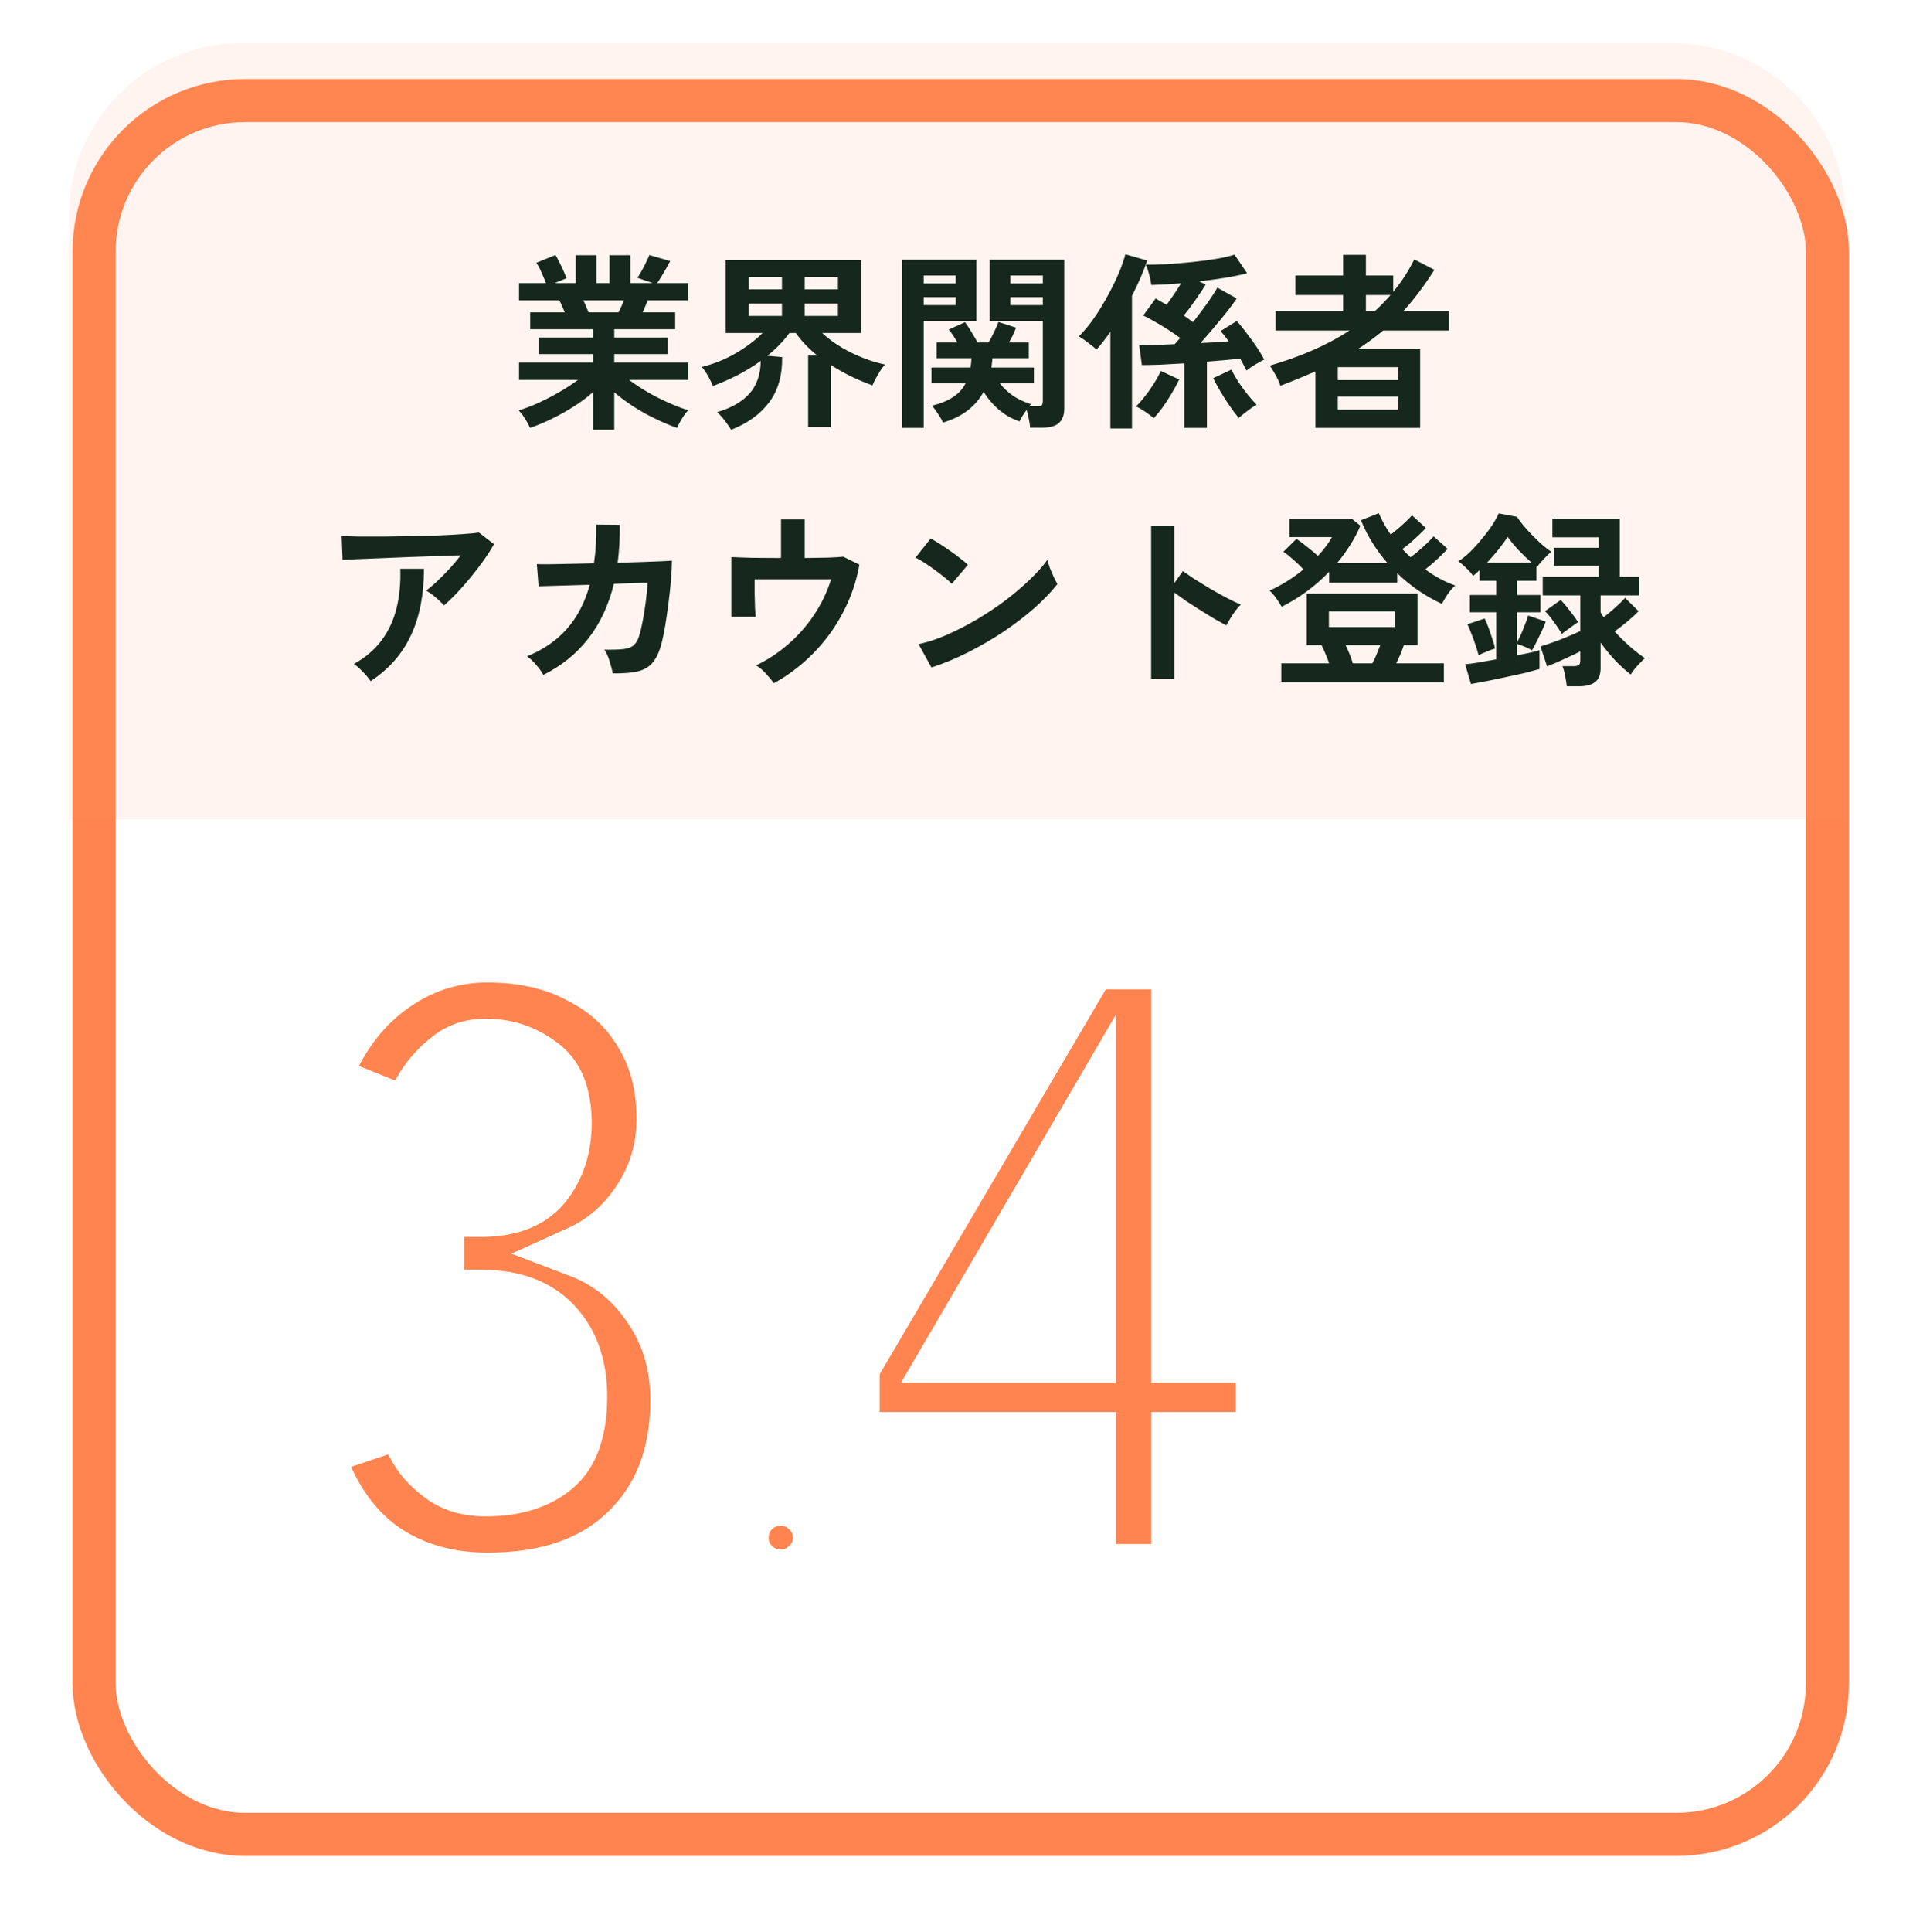
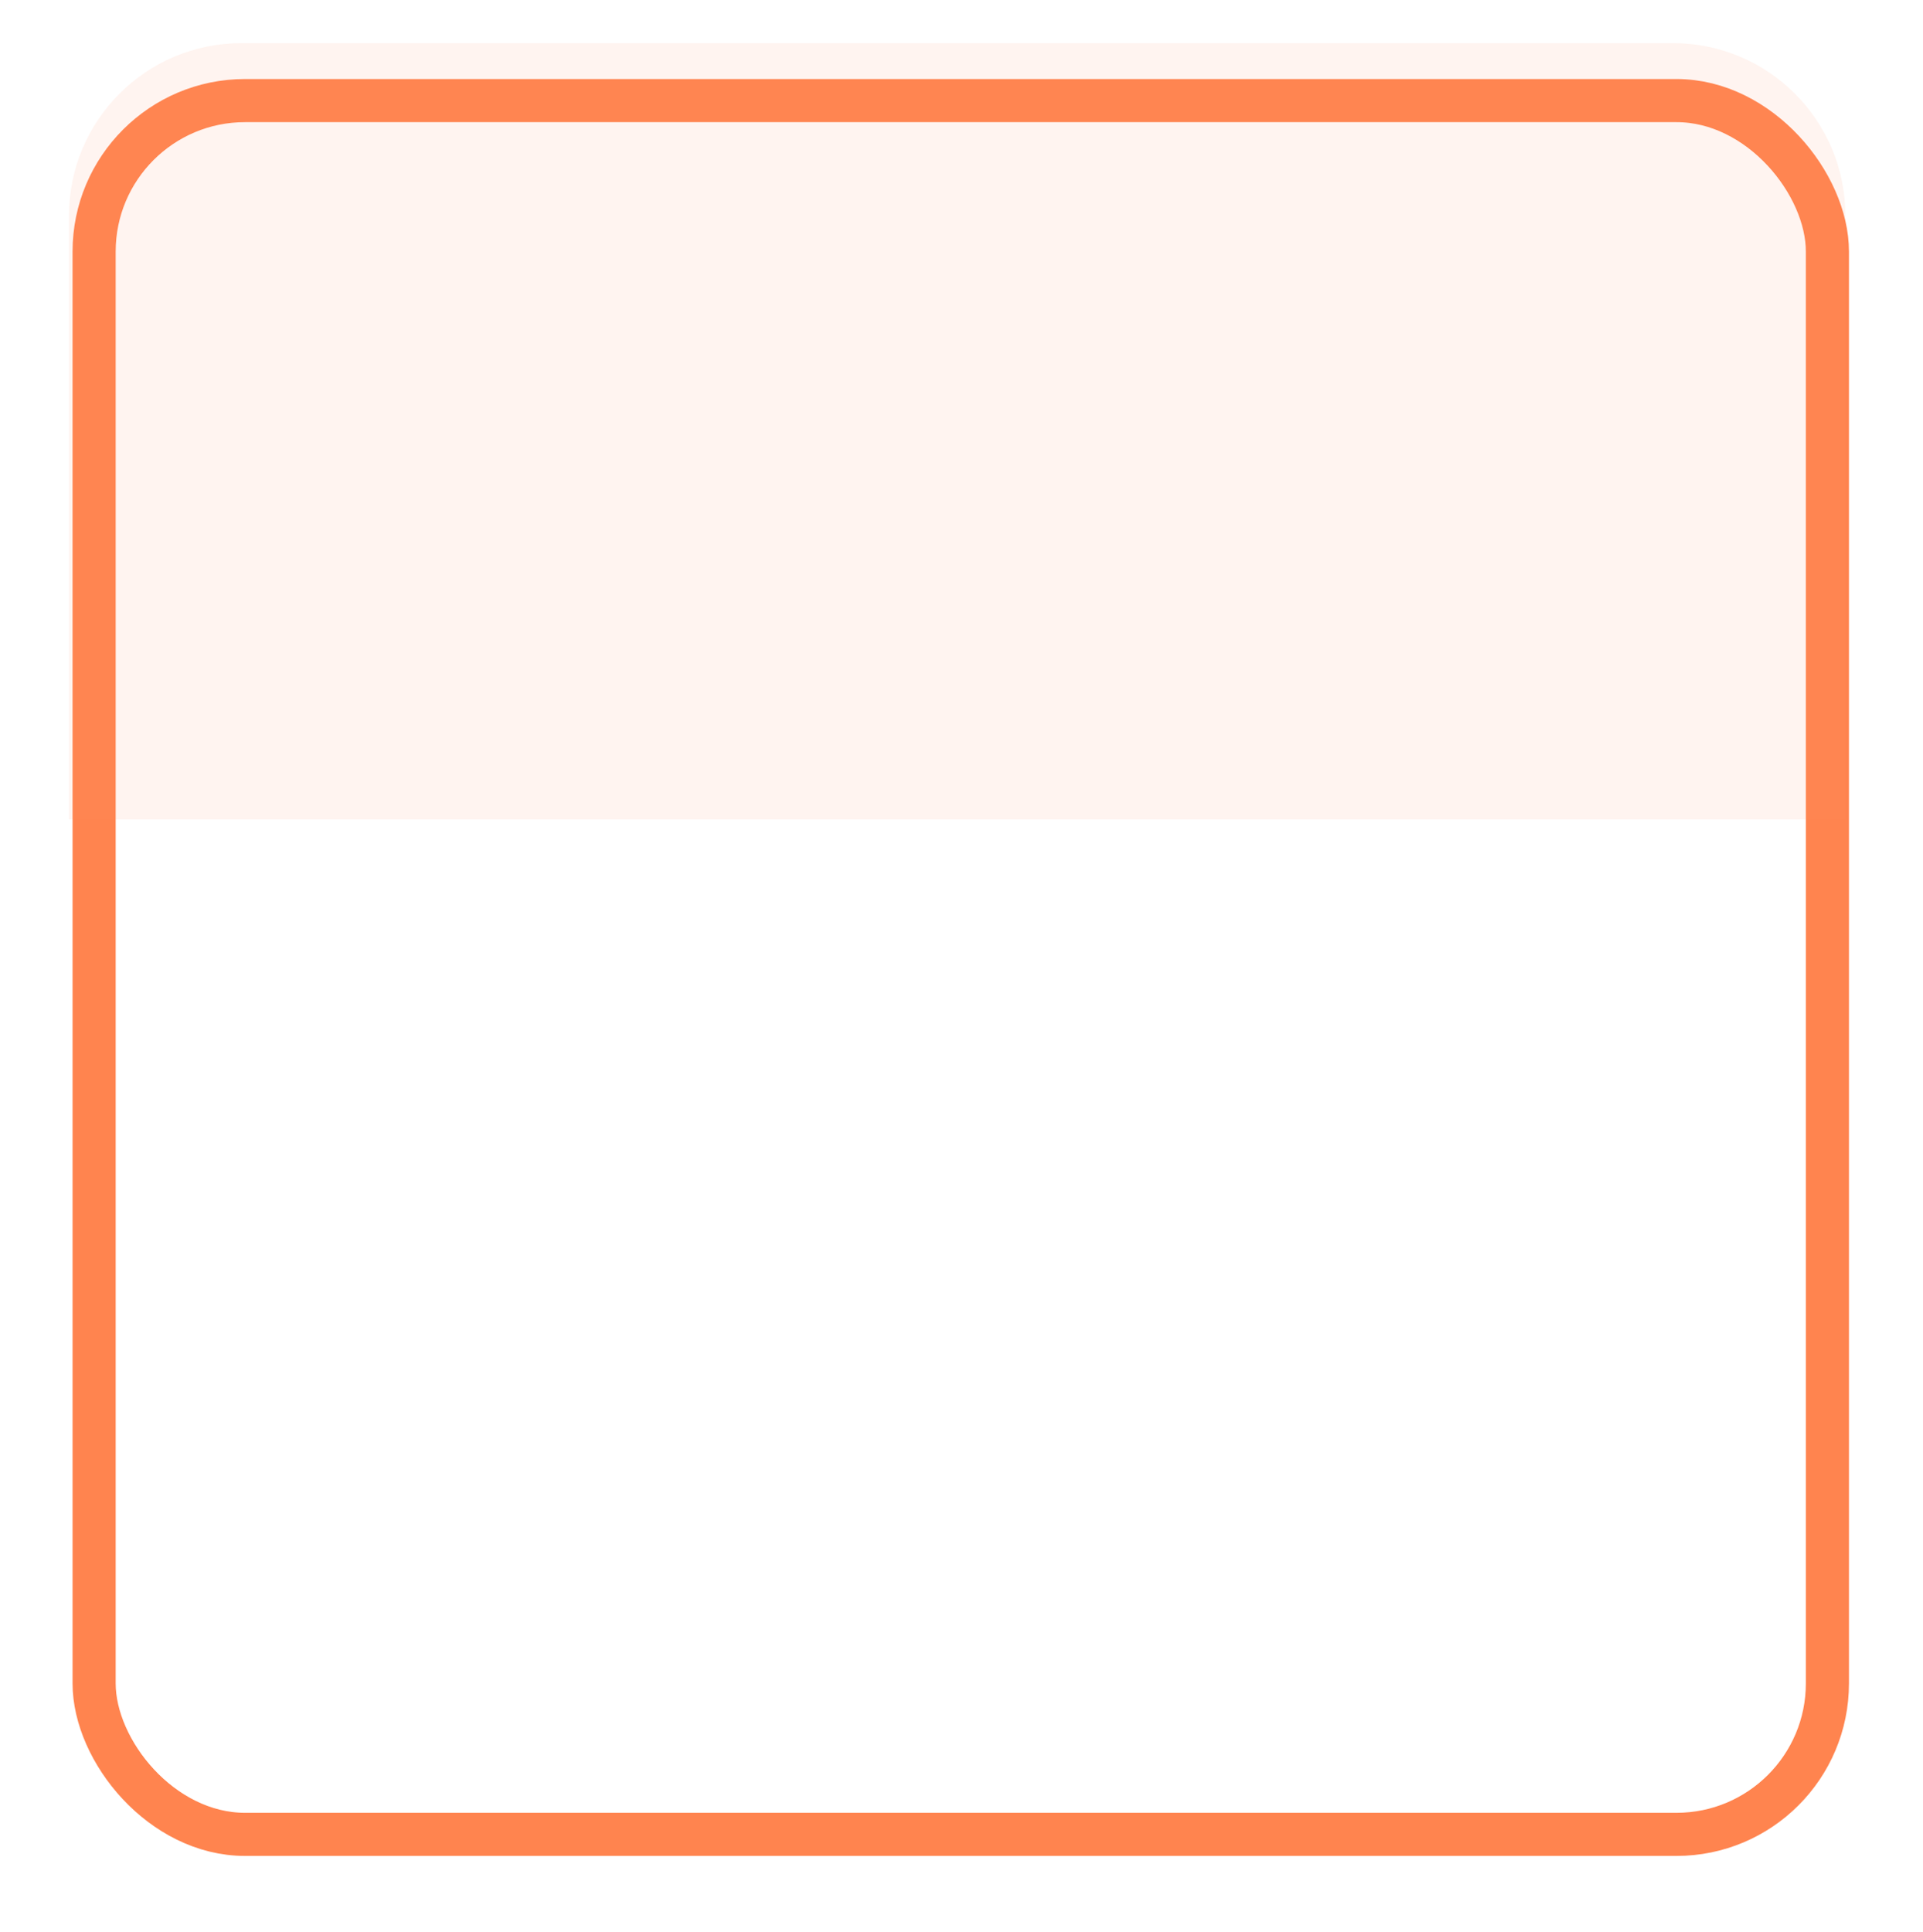
<svg xmlns="http://www.w3.org/2000/svg" width="223" height="224" viewBox="0 0 223 224" fill="none">
  <g filter="url(#filter0_d_32_218)">
    <rect x="8.414" y="5" width="206" height="206" rx="20" fill="white" />
    <rect x="10.914" y="7.5" width="201" height="201" rx="17.5" stroke="#FF844F" stroke-width="5" />
  </g>
  <path d="M8 25C8 13.954 16.954 5 28 5H194C205.046 5 214 13.954 214 25V95H8V25Z" fill="#FF9465" fill-opacity="0.1" />
  <mask id="path-4-outside-1_32_218" maskUnits="userSpaceOnUse" x="32.424" y="107" width="117" height="79" fill="black">
    <rect fill="white" x="32.424" y="107" width="117" height="79" />
    <path d="M56.515 183C51.782 183 47.682 181.767 44.215 179.3C40.815 176.767 38.348 173.067 36.815 168.2L46.615 164.9C46.948 165.833 47.482 166.933 48.215 168.2C48.948 169.4 49.982 170.467 51.315 171.4C52.648 172.333 54.315 172.8 56.315 172.8C59.715 172.8 62.415 171.967 64.415 170.3C66.415 168.633 67.415 165.833 67.415 161.9C67.415 158.367 66.415 155.533 64.415 153.4C62.415 151.267 59.548 150.2 55.815 150.2H50.815V140.4H55.815C59.148 140.4 61.615 139.433 63.215 137.5C64.815 135.5 65.615 133.067 65.615 130.2C65.615 126.867 64.648 124.533 62.715 123.2C60.848 121.8 58.715 121.1 56.315 121.1C54.582 121.1 53.115 121.6 51.915 122.6C50.715 123.533 49.715 124.633 48.915 125.9C48.182 127.1 47.648 128.167 47.315 129.1L37.615 125.2C39.348 120.667 41.882 117.167 45.215 114.7C48.615 112.167 52.382 110.9 56.515 110.9C60.582 110.9 64.115 111.7 67.115 113.3C70.182 114.833 72.548 117 74.215 119.8C75.948 122.6 76.815 125.9 76.815 129.7C76.815 133.167 75.882 136.3 74.015 139.1C72.215 141.833 69.915 143.833 67.115 145.1C70.448 146.367 73.148 148.533 75.215 151.6C77.348 154.667 78.415 158.233 78.415 162.3C78.415 168.633 76.482 173.667 72.615 177.4C68.815 181.133 63.448 183 56.515 183ZM90.539 182.638C89.341 182.638 88.296 182.213 87.407 181.362C86.556 180.511 86.131 179.487 86.131 178.288C86.131 177.051 86.556 176.007 87.407 175.156C88.296 174.305 89.341 173.88 90.539 173.88C91.738 173.88 92.763 174.305 93.613 175.156C94.502 176.007 94.947 177.051 94.947 178.288C94.947 179.487 94.502 180.511 93.613 181.362C92.763 182.213 91.738 182.638 90.539 182.638ZM126.41 182V166.7H99.01V158.5L126.51 111.7H136.51V157.3H146.31V166.7H136.51V182H126.41ZM109.71 157.3H126.41V128.7L109.71 157.3Z" />
  </mask>
-   <path d="M56.515 183C51.782 183 47.682 181.767 44.215 179.3C40.815 176.767 38.348 173.067 36.815 168.2L46.615 164.9C46.948 165.833 47.482 166.933 48.215 168.2C48.948 169.4 49.982 170.467 51.315 171.4C52.648 172.333 54.315 172.8 56.315 172.8C59.715 172.8 62.415 171.967 64.415 170.3C66.415 168.633 67.415 165.833 67.415 161.9C67.415 158.367 66.415 155.533 64.415 153.4C62.415 151.267 59.548 150.2 55.815 150.2H50.815V140.4H55.815C59.148 140.4 61.615 139.433 63.215 137.5C64.815 135.5 65.615 133.067 65.615 130.2C65.615 126.867 64.648 124.533 62.715 123.2C60.848 121.8 58.715 121.1 56.315 121.1C54.582 121.1 53.115 121.6 51.915 122.6C50.715 123.533 49.715 124.633 48.915 125.9C48.182 127.1 47.648 128.167 47.315 129.1L37.615 125.2C39.348 120.667 41.882 117.167 45.215 114.7C48.615 112.167 52.382 110.9 56.515 110.9C60.582 110.9 64.115 111.7 67.115 113.3C70.182 114.833 72.548 117 74.215 119.8C75.948 122.6 76.815 125.9 76.815 129.7C76.815 133.167 75.882 136.3 74.015 139.1C72.215 141.833 69.915 143.833 67.115 145.1C70.448 146.367 73.148 148.533 75.215 151.6C77.348 154.667 78.415 158.233 78.415 162.3C78.415 168.633 76.482 173.667 72.615 177.4C68.815 181.133 63.448 183 56.515 183ZM90.539 182.638C89.341 182.638 88.296 182.213 87.407 181.362C86.556 180.511 86.131 179.487 86.131 178.288C86.131 177.051 86.556 176.007 87.407 175.156C88.296 174.305 89.341 173.88 90.539 173.88C91.738 173.88 92.763 174.305 93.613 175.156C94.502 176.007 94.947 177.051 94.947 178.288C94.947 179.487 94.502 180.511 93.613 181.362C92.763 182.213 91.738 182.638 90.539 182.638ZM126.41 182V166.7H99.01V158.5L126.51 111.7H136.51V157.3H146.31V166.7H136.51V182H126.41ZM109.71 157.3H126.41V128.7L109.71 157.3Z" fill="#FF844F" />
  <path d="M44.215 179.3L42.422 181.706L42.449 181.725L42.476 181.744L44.215 179.3ZM36.815 168.2L35.858 165.357L33.07 166.296L33.954 169.102L36.815 168.2ZM46.615 164.9L49.44 163.891L48.449 161.117L45.658 162.057L46.615 164.9ZM48.215 168.2L45.619 169.703L45.636 169.734L45.655 169.764L48.215 168.2ZM50.815 150.2H47.815V153.2H50.815V150.2ZM50.815 140.4V137.4H47.815V140.4H50.815ZM63.215 137.5L65.526 139.413L65.542 139.394L65.558 139.374L63.215 137.5ZM62.715 123.2L60.915 125.6L60.963 125.636L61.012 125.67L62.715 123.2ZM51.915 122.6L53.757 124.968L53.797 124.937L53.836 124.905L51.915 122.6ZM48.915 125.9L46.379 124.298L46.367 124.317L46.355 124.336L48.915 125.9ZM47.315 129.1L46.196 131.883L49.091 133.047L50.14 130.109L47.315 129.1ZM37.615 125.2L34.813 124.129L33.76 126.883L36.496 127.983L37.615 125.2ZM45.215 114.7L46.999 117.112L47.007 117.106L45.215 114.7ZM67.115 113.3L65.703 115.947L65.738 115.966L65.773 115.983L67.115 113.3ZM74.215 119.8L71.637 121.334L71.65 121.357L71.664 121.379L74.215 119.8ZM74.015 139.1L71.519 137.436L71.514 137.443L71.509 137.45L74.015 139.1ZM67.115 145.1L65.878 142.367L59.304 145.341L66.049 147.904L67.115 145.1ZM75.215 151.6L72.727 153.277L72.74 153.295L72.752 153.313L75.215 151.6ZM72.615 177.4L70.531 175.242L70.522 175.251L70.513 175.26L72.615 177.4ZM56.515 180C52.332 180 48.856 178.921 45.954 176.856L42.476 181.744C46.507 184.613 51.231 186 56.515 186V180ZM46.007 176.894C43.209 174.809 41.06 171.689 39.676 167.298L33.954 169.102C35.637 174.444 38.421 178.724 42.422 181.706L46.007 176.894ZM37.772 171.043L47.572 167.743L45.658 162.057L35.858 165.357L37.772 171.043ZM43.79 165.909C44.206 167.074 44.833 168.346 45.619 169.703L50.811 166.697C50.13 165.521 49.691 164.593 49.44 163.891L43.79 165.909ZM45.655 169.764C46.635 171.368 47.976 172.724 49.595 173.858L53.035 168.942C51.987 168.209 51.261 167.432 50.775 166.636L45.655 169.764ZM49.595 173.858C51.538 175.218 53.842 175.8 56.315 175.8V169.8C54.788 169.8 53.759 169.449 53.035 168.942L49.595 173.858ZM56.315 175.8C60.199 175.8 63.65 174.843 66.335 172.605L62.494 167.995C61.18 169.091 59.231 169.8 56.315 169.8V175.8ZM66.335 172.605C69.309 170.127 70.415 166.262 70.415 161.9H64.415C64.415 165.405 63.521 167.14 62.494 167.995L66.335 172.605ZM70.415 161.9C70.415 157.772 69.229 154.149 66.604 151.348L62.226 155.452C63.601 156.918 64.415 158.961 64.415 161.9H70.415ZM66.604 151.348C63.889 148.453 60.134 147.2 55.815 147.2V153.2C58.962 153.2 60.941 154.08 62.226 155.452L66.604 151.348ZM55.815 147.2H50.815V153.2H55.815V147.2ZM53.815 150.2V140.4H47.815V150.2H53.815ZM50.815 143.4H55.815V137.4H50.815V143.4ZM55.815 143.4C59.729 143.4 63.183 142.244 65.526 139.413L60.904 135.587C60.047 136.622 58.568 137.4 55.815 137.4V143.4ZM65.558 139.374C67.634 136.779 68.615 133.662 68.615 130.2H62.615C62.615 132.471 61.996 134.221 60.872 135.626L65.558 139.374ZM68.615 130.2C68.615 126.325 67.471 122.836 64.418 120.73L61.012 125.67C61.825 126.231 62.615 127.408 62.615 130.2H68.615ZM64.515 120.8C62.113 118.999 59.344 118.1 56.315 118.1V124.1C58.086 124.1 59.583 124.601 60.915 125.6L64.515 120.8ZM56.315 118.1C53.962 118.1 51.793 118.796 49.994 120.295L53.836 124.905C54.437 124.404 55.201 124.1 56.315 124.1V118.1ZM50.073 120.232C48.603 121.375 47.367 122.733 46.379 124.298L51.451 127.502C52.063 126.533 52.827 125.691 53.757 124.968L50.073 120.232ZM46.355 124.336C45.555 125.645 44.914 126.902 44.49 128.091L50.14 130.109C50.382 129.431 50.808 128.555 51.475 127.464L46.355 124.336ZM48.434 126.317L38.734 122.417L36.496 127.983L46.196 131.883L48.434 126.317ZM40.417 126.271C41.981 122.18 44.2 119.183 46.999 117.112L43.43 112.288C39.563 115.15 36.715 119.153 34.813 124.129L40.417 126.271ZM47.007 117.106C49.904 114.948 53.045 113.9 56.515 113.9V107.9C51.718 107.9 47.326 109.386 43.422 112.294L47.007 117.106ZM56.515 113.9C60.185 113.9 63.215 114.62 65.703 115.947L68.527 110.653C65.015 108.78 60.978 107.9 56.515 107.9V113.9ZM65.773 115.983C68.355 117.274 70.28 119.054 71.637 121.334L76.793 118.266C74.817 114.946 72.009 112.393 68.457 110.617L65.773 115.983ZM71.664 121.379C73.061 123.635 73.815 126.37 73.815 129.7H79.815C79.815 125.43 78.836 121.565 76.766 118.221L71.664 121.379ZM73.815 129.7C73.815 132.593 73.047 135.144 71.519 137.436L76.511 140.764C78.717 137.456 79.815 133.74 79.815 129.7H73.815ZM71.509 137.45C70 139.742 68.127 141.349 65.878 142.367L68.351 147.833C71.702 146.317 74.43 143.925 76.52 140.75L71.509 137.45ZM66.049 147.904C68.781 148.942 70.993 150.703 72.727 153.277L77.703 149.923C75.303 146.363 72.115 143.791 68.181 142.296L66.049 147.904ZM72.752 153.313C74.505 155.832 75.415 158.789 75.415 162.3H81.415C81.415 157.678 80.192 153.501 77.678 149.887L72.752 153.313ZM75.415 162.3C75.415 167.977 73.708 172.174 70.531 175.242L74.699 179.558C79.255 175.159 81.415 169.29 81.415 162.3H75.415ZM70.513 175.26C67.428 178.291 62.908 180 56.515 180V186C63.988 186 70.202 183.976 74.717 179.54L70.513 175.26ZM87.407 181.362L85.286 183.483L85.309 183.507L85.334 183.53L87.407 181.362ZM87.407 175.156L85.334 172.988L85.309 173.011L85.286 173.035L87.407 175.156ZM93.613 175.156L91.492 177.277L91.515 177.301L91.54 177.324L93.613 175.156ZM93.613 181.362L91.54 179.194L91.515 179.217L91.492 179.241L93.613 181.362ZM90.539 179.638C90.136 179.638 89.828 179.527 89.481 179.194L85.334 183.53C86.764 184.899 88.545 185.638 90.539 185.638V179.638ZM89.528 179.241C89.238 178.95 89.131 178.688 89.131 178.288H83.131C83.131 180.286 83.875 182.072 85.286 183.483L89.528 179.241ZM89.131 178.288C89.131 177.821 89.258 177.548 89.528 177.277L85.286 173.035C83.855 174.466 83.131 176.28 83.131 178.288H89.131ZM89.481 177.324C89.828 176.991 90.136 176.88 90.539 176.88V170.88C88.545 170.88 86.764 171.619 85.334 172.988L89.481 177.324ZM90.539 176.88C90.939 176.88 91.201 176.987 91.492 177.277L95.734 173.035C94.323 171.624 92.537 170.88 90.539 170.88V176.88ZM91.54 177.324C91.834 177.605 91.947 177.864 91.947 178.288H97.947C97.947 176.237 97.171 174.408 95.687 172.988L91.54 177.324ZM91.947 178.288C91.947 178.644 91.855 178.892 91.54 179.194L95.687 183.53C97.15 182.13 97.947 180.33 97.947 178.288H91.947ZM91.492 179.241C91.201 179.531 90.939 179.638 90.539 179.638V185.638C92.537 185.638 94.323 184.894 95.734 183.483L91.492 179.241ZM126.41 182H123.41V185H126.41V182ZM126.41 166.7H129.41V163.7H126.41V166.7ZM99.01 166.7H96.01V169.7H99.01V166.7ZM99.01 158.5L96.424 156.98L96.01 157.684V158.5H99.01ZM126.51 111.7V108.7H124.793L123.924 110.18L126.51 111.7ZM136.51 111.7H139.51V108.7H136.51V111.7ZM136.51 157.3H133.51V160.3H136.51V157.3ZM146.31 157.3H149.31V154.3H146.31V157.3ZM146.31 166.7V169.7H149.31V166.7H146.31ZM136.51 166.7V163.7H133.51V166.7H136.51ZM136.51 182V185H139.51V182H136.51ZM109.71 157.3L107.12 155.787L104.485 160.3H109.71V157.3ZM126.41 157.3V160.3H129.41V157.3H126.41ZM126.41 128.7H129.41V117.613L123.82 127.187L126.41 128.7ZM129.41 182V166.7H123.41V182H129.41ZM126.41 163.7H99.01V169.7H126.41V163.7ZM102.01 166.7V158.5H96.01V166.7H102.01ZM101.597 160.02L129.097 113.22L123.924 110.18L96.424 156.98L101.597 160.02ZM126.51 114.7H136.51V108.7H126.51V114.7ZM133.51 111.7V157.3H139.51V111.7H133.51ZM136.51 160.3H146.31V154.3H136.51V160.3ZM143.31 157.3V166.7H149.31V157.3H143.31ZM146.31 163.7H136.51V169.7H146.31V163.7ZM133.51 166.7V182H139.51V166.7H133.51ZM136.51 179H126.41V185H136.51V179ZM109.71 160.3H126.41V154.3H109.71V160.3ZM129.41 157.3V128.7H123.41V157.3H129.41ZM123.82 127.187L107.12 155.787L112.301 158.813L129.001 130.213L123.82 127.187Z" fill="white" mask="url(#path-4-outside-1_32_218)" />
  <mask id="path-6-outside-2_32_218" maskUnits="userSpaceOnUse" x="146.99" y="110.162" width="45" height="78" fill="black">
-     <rect fill="white" x="146.99" y="110.162" width="45" height="78" />
-     <path d="M156.562 143.358C156.25 142.758 155.806 142.098 155.23 141.378C154.678 140.682 154.126 140.13 153.574 139.722C156.166 138.522 158.29 137.094 159.946 135.438C161.602 133.782 162.826 131.742 163.618 129.318C164.434 126.87 164.842 123.906 164.842 120.426V117.33H154.006V113.37H185.974V117.33H169.378V120.426C169.378 120.738 169.378 121.05 169.378 121.362C169.378 121.674 169.366 121.974 169.342 122.262H182.446C182.422 123.342 182.362 124.59 182.266 126.006C182.194 127.422 182.086 128.886 181.942 130.398C181.798 131.886 181.63 133.314 181.438 134.682C181.27 136.026 181.078 137.166 180.862 138.102C180.43 139.95 179.674 141.234 178.594 141.954C177.538 142.674 176.014 143.034 174.022 143.034H170.314C170.29 142.602 170.23 142.098 170.134 141.522C170.062 140.946 169.966 140.382 169.846 139.83C169.75 139.254 169.63 138.786 169.486 138.426H173.158C174.214 138.426 174.97 138.258 175.426 137.922C175.882 137.562 176.23 136.914 176.47 135.978C176.614 135.426 176.746 134.742 176.866 133.926C177.01 133.11 177.13 132.246 177.226 131.334C177.346 130.422 177.43 129.546 177.478 128.706C177.55 127.842 177.586 127.11 177.586 126.51H168.91C168.262 130.422 166.918 133.758 164.878 136.518C162.838 139.254 160.066 141.534 156.562 143.358ZM156.382 183.574C156.046 182.974 155.626 182.326 155.122 181.63C154.618 180.958 154.102 180.394 153.574 179.938C156.238 178.642 158.638 177.058 160.774 175.186C162.91 173.29 164.59 171.106 165.814 168.634C167.062 166.162 167.686 163.438 167.686 160.462V151.642H172.15V159.238C172.15 161.638 172.546 163.882 173.338 165.97C174.13 168.058 175.21 169.966 176.578 171.694C177.946 173.422 179.494 174.946 181.222 176.266C182.95 177.562 184.762 178.63 186.658 179.47C186.202 179.974 185.698 180.622 185.146 181.414C184.618 182.206 184.198 182.902 183.886 183.502C181.846 182.446 179.926 181.15 178.126 179.614C176.326 178.078 174.742 176.362 173.374 174.466C172.03 172.57 170.962 170.578 170.17 168.49C169.474 170.65 168.43 172.678 167.038 174.574C165.646 176.446 164.038 178.15 162.214 179.686C160.39 181.198 158.446 182.494 156.382 183.574Z" />
-   </mask>
-   <path d="M156.562 143.358C156.25 142.758 155.806 142.098 155.23 141.378C154.678 140.682 154.126 140.13 153.574 139.722C156.166 138.522 158.29 137.094 159.946 135.438C161.602 133.782 162.826 131.742 163.618 129.318C164.434 126.87 164.842 123.906 164.842 120.426V117.33H154.006V113.37H185.974V117.33H169.378V120.426C169.378 120.738 169.378 121.05 169.378 121.362C169.378 121.674 169.366 121.974 169.342 122.262H182.446C182.422 123.342 182.362 124.59 182.266 126.006C182.194 127.422 182.086 128.886 181.942 130.398C181.798 131.886 181.63 133.314 181.438 134.682C181.27 136.026 181.078 137.166 180.862 138.102C180.43 139.95 179.674 141.234 178.594 141.954C177.538 142.674 176.014 143.034 174.022 143.034H170.314C170.29 142.602 170.23 142.098 170.134 141.522C170.062 140.946 169.966 140.382 169.846 139.83C169.75 139.254 169.63 138.786 169.486 138.426H173.158C174.214 138.426 174.97 138.258 175.426 137.922C175.882 137.562 176.23 136.914 176.47 135.978C176.614 135.426 176.746 134.742 176.866 133.926C177.01 133.11 177.13 132.246 177.226 131.334C177.346 130.422 177.43 129.546 177.478 128.706C177.55 127.842 177.586 127.11 177.586 126.51H168.91C168.262 130.422 166.918 133.758 164.878 136.518C162.838 139.254 160.066 141.534 156.562 143.358ZM156.382 183.574C156.046 182.974 155.626 182.326 155.122 181.63C154.618 180.958 154.102 180.394 153.574 179.938C156.238 178.642 158.638 177.058 160.774 175.186C162.91 173.29 164.59 171.106 165.814 168.634C167.062 166.162 167.686 163.438 167.686 160.462V151.642H172.15V159.238C172.15 161.638 172.546 163.882 173.338 165.97C174.13 168.058 175.21 169.966 176.578 171.694C177.946 173.422 179.494 174.946 181.222 176.266C182.95 177.562 184.762 178.63 186.658 179.47C186.202 179.974 185.698 180.622 185.146 181.414C184.618 182.206 184.198 182.902 183.886 183.502C181.846 182.446 179.926 181.15 178.126 179.614C176.326 178.078 174.742 176.362 173.374 174.466C172.03 172.57 170.962 170.578 170.17 168.49C169.474 170.65 168.43 172.678 167.038 174.574C165.646 176.446 164.038 178.15 162.214 179.686C160.39 181.198 158.446 182.494 156.382 183.574Z" fill="#FF844F" />
+     </mask>
  <path d="M156.562 143.358L153.9 144.742L155.285 147.405L157.947 146.019L156.562 143.358ZM155.23 141.378L152.879 143.242L152.887 143.252L155.23 141.378ZM153.574 139.722L152.313 137L147.72 139.126L151.791 142.135L153.574 139.722ZM163.618 129.318L160.772 128.369L160.769 128.378L160.766 128.386L163.618 129.318ZM164.842 117.33H167.842V114.33H164.842V117.33ZM154.006 117.33H151.006V120.33H154.006V117.33ZM154.006 113.37V110.37H151.006V113.37H154.006ZM185.974 113.37H188.974V110.37H185.974V113.37ZM185.974 117.33V120.33H188.974V117.33H185.974ZM169.378 117.33V114.33H166.378V117.33H169.378ZM169.342 122.262L166.352 122.013L166.081 125.262H169.342V122.262ZM182.446 122.262L185.445 122.329L185.513 119.262H182.446V122.262ZM182.266 126.006L179.273 125.803L179.271 125.828L179.27 125.854L182.266 126.006ZM181.942 130.398L184.928 130.687L184.928 130.683L181.942 130.398ZM181.438 134.682L178.467 134.265L178.464 134.288L178.461 134.31L181.438 134.682ZM180.862 138.102L183.783 138.785L183.785 138.777L180.862 138.102ZM178.594 141.954L176.93 139.458L176.917 139.467L176.904 139.475L178.594 141.954ZM170.314 143.034L167.318 143.201L167.476 146.034H170.314V143.034ZM170.134 141.522L167.157 141.894L167.165 141.955L167.175 142.015L170.134 141.522ZM169.846 139.83L166.887 140.323L166.899 140.396L166.914 140.467L169.846 139.83ZM169.486 138.426V135.426H165.055L166.7 139.54L169.486 138.426ZM175.426 137.922L177.205 140.337L177.246 140.308L177.285 140.277L175.426 137.922ZM176.47 135.978L173.567 135.221L173.564 135.233L176.47 135.978ZM176.866 133.926L173.911 133.405L173.904 133.447L173.898 133.49L176.866 133.926ZM177.226 131.334L174.251 130.943L174.246 130.981L174.242 131.02L177.226 131.334ZM177.478 128.706L174.488 128.457L174.485 128.496L174.483 128.535L177.478 128.706ZM177.586 126.51H180.586V123.51H177.586V126.51ZM168.91 126.51V123.51H166.366L165.95 126.02L168.91 126.51ZM164.878 136.518L167.283 138.311L167.29 138.301L164.878 136.518ZM159.223 141.974C158.795 141.151 158.23 140.326 157.572 139.504L152.887 143.252C153.382 143.871 153.704 144.365 153.9 144.742L159.223 141.974ZM157.58 139.514C156.909 138.668 156.173 137.913 155.357 137.31L151.791 142.135C152.079 142.347 152.446 142.696 152.879 143.242L157.58 139.514ZM154.834 142.445C157.678 141.128 160.114 139.513 162.067 137.559L157.824 133.317C156.466 134.675 154.653 135.916 152.313 137L154.834 142.445ZM162.067 137.559C164.086 135.541 165.544 133.082 166.469 130.25L160.766 128.386C160.107 130.403 159.118 132.023 157.824 133.317L162.067 137.559ZM166.464 130.267C167.41 127.427 167.842 124.124 167.842 120.426H161.842C161.842 123.688 161.457 126.313 160.772 128.369L166.464 130.267ZM167.842 120.426V117.33H161.842V120.426H167.842ZM164.842 114.33H154.006V120.33H164.842V114.33ZM157.006 117.33V113.37H151.006V117.33H157.006ZM154.006 116.37H185.974V110.37H154.006V116.37ZM182.974 113.37V117.33H188.974V113.37H182.974ZM185.974 114.33H169.378V120.33H185.974V114.33ZM166.378 117.33V120.426H172.378V117.33H166.378ZM166.378 120.426C166.378 120.427 166.378 120.427 166.378 120.428C166.378 120.429 166.378 120.429 166.378 120.43C166.378 120.43 166.378 120.431 166.378 120.432C166.378 120.432 166.378 120.433 166.378 120.433C166.378 120.434 166.378 120.435 166.378 120.435C166.378 120.436 166.378 120.436 166.378 120.437C166.378 120.438 166.378 120.438 166.378 120.439C166.378 120.44 166.378 120.44 166.378 120.441C166.378 120.441 166.378 120.442 166.378 120.443C166.378 120.443 166.378 120.444 166.378 120.444C166.378 120.445 166.378 120.446 166.378 120.446C166.378 120.447 166.378 120.447 166.378 120.448C166.378 120.449 166.378 120.449 166.378 120.45C166.378 120.45 166.378 120.451 166.378 120.452C166.378 120.452 166.378 120.453 166.378 120.454C166.378 120.454 166.378 120.455 166.378 120.455C166.378 120.456 166.378 120.457 166.378 120.457C166.378 120.458 166.378 120.458 166.378 120.459C166.378 120.46 166.378 120.46 166.378 120.461C166.378 120.461 166.378 120.462 166.378 120.463C166.378 120.463 166.378 120.464 166.378 120.464C166.378 120.465 166.378 120.466 166.378 120.466C166.378 120.467 166.378 120.468 166.378 120.468C166.378 120.469 166.378 120.469 166.378 120.47C166.378 120.471 166.378 120.471 166.378 120.472C166.378 120.472 166.378 120.473 166.378 120.474C166.378 120.474 166.378 120.475 166.378 120.475C166.378 120.476 166.378 120.477 166.378 120.477C166.378 120.478 166.378 120.479 166.378 120.479C166.378 120.48 166.378 120.48 166.378 120.481C166.378 120.482 166.378 120.482 166.378 120.483C166.378 120.483 166.378 120.484 166.378 120.485C166.378 120.485 166.378 120.486 166.378 120.486C166.378 120.487 166.378 120.488 166.378 120.488C166.378 120.489 166.378 120.489 166.378 120.49C166.378 120.491 166.378 120.491 166.378 120.492C166.378 120.493 166.378 120.493 166.378 120.494C166.378 120.494 166.378 120.495 166.378 120.496C166.378 120.496 166.378 120.497 166.378 120.497C166.378 120.498 166.378 120.499 166.378 120.499C166.378 120.5 166.378 120.5 166.378 120.501C166.378 120.502 166.378 120.502 166.378 120.503C166.378 120.503 166.378 120.504 166.378 120.505C166.378 120.505 166.378 120.506 166.378 120.507C166.378 120.507 166.378 120.508 166.378 120.508C166.378 120.509 166.378 120.51 166.378 120.51C166.378 120.511 166.378 120.511 166.378 120.512C166.378 120.513 166.378 120.513 166.378 120.514C166.378 120.514 166.378 120.515 166.378 120.516C166.378 120.516 166.378 120.517 166.378 120.518C166.378 120.518 166.378 120.519 166.378 120.519C166.378 120.52 166.378 120.521 166.378 120.521C166.378 120.522 166.378 120.522 166.378 120.523C166.378 120.524 166.378 120.524 166.378 120.525C166.378 120.525 166.378 120.526 166.378 120.527C166.378 120.527 166.378 120.528 166.378 120.528C166.378 120.529 166.378 120.53 166.378 120.53C166.378 120.531 166.378 120.532 166.378 120.532C166.378 120.533 166.378 120.533 166.378 120.534C166.378 120.535 166.378 120.535 166.378 120.536C166.378 120.536 166.378 120.537 166.378 120.538C166.378 120.538 166.378 120.539 166.378 120.539C166.378 120.54 166.378 120.541 166.378 120.541C166.378 120.542 166.378 120.542 166.378 120.543C166.378 120.544 166.378 120.544 166.378 120.545C166.378 120.546 166.378 120.546 166.378 120.547C166.378 120.547 166.378 120.548 166.378 120.549C166.378 120.549 166.378 120.55 166.378 120.55C166.378 120.551 166.378 120.552 166.378 120.552C166.378 120.553 166.378 120.553 166.378 120.554C166.378 120.555 166.378 120.555 166.378 120.556C166.378 120.557 166.378 120.557 166.378 120.558C166.378 120.558 166.378 120.559 166.378 120.56C166.378 120.56 166.378 120.561 166.378 120.561C166.378 120.562 166.378 120.563 166.378 120.563C166.378 120.564 166.378 120.564 166.378 120.565C166.378 120.566 166.378 120.566 166.378 120.567C166.378 120.567 166.378 120.568 166.378 120.569C166.378 120.569 166.378 120.57 166.378 120.571C166.378 120.571 166.378 120.572 166.378 120.572C166.378 120.573 166.378 120.574 166.378 120.574C166.378 120.575 166.378 120.575 166.378 120.576C166.378 120.577 166.378 120.577 166.378 120.578C166.378 120.578 166.378 120.579 166.378 120.58C166.378 120.58 166.378 120.581 166.378 120.581C166.378 120.582 166.378 120.583 166.378 120.583C166.378 120.584 166.378 120.585 166.378 120.585C166.378 120.586 166.378 120.586 166.378 120.587C166.378 120.588 166.378 120.588 166.378 120.589C166.378 120.589 166.378 120.59 166.378 120.591C166.378 120.591 166.378 120.592 166.378 120.592C166.378 120.593 166.378 120.594 166.378 120.594C166.378 120.595 166.378 120.596 166.378 120.596C166.378 120.597 166.378 120.597 166.378 120.598C166.378 120.599 166.378 120.599 166.378 120.6C166.378 120.6 166.378 120.601 166.378 120.602C166.378 120.602 166.378 120.603 166.378 120.603C166.378 120.604 166.378 120.605 166.378 120.605C166.378 120.606 166.378 120.606 166.378 120.607C166.378 120.608 166.378 120.608 166.378 120.609C166.378 120.61 166.378 120.61 166.378 120.611C166.378 120.611 166.378 120.612 166.378 120.613C166.378 120.613 166.378 120.614 166.378 120.614C166.378 120.615 166.378 120.616 166.378 120.616C166.378 120.617 166.378 120.617 166.378 120.618C166.378 120.619 166.378 120.619 166.378 120.62C166.378 120.62 166.378 120.621 166.378 120.622C166.378 120.622 166.378 120.623 166.378 120.624C166.378 120.624 166.378 120.625 166.378 120.625C166.378 120.626 166.378 120.627 166.378 120.627C166.378 120.628 166.378 120.628 166.378 120.629C166.378 120.63 166.378 120.63 166.378 120.631C166.378 120.631 166.378 120.632 166.378 120.633C166.378 120.633 166.378 120.634 166.378 120.635C166.378 120.635 166.378 120.636 166.378 120.636C166.378 120.637 166.378 120.638 166.378 120.638C166.378 120.639 166.378 120.639 166.378 120.64C166.378 120.641 166.378 120.641 166.378 120.642C166.378 120.642 166.378 120.643 166.378 120.644C166.378 120.644 166.378 120.645 166.378 120.645C166.378 120.646 166.378 120.647 166.378 120.647C166.378 120.648 166.378 120.649 166.378 120.649C166.378 120.65 166.378 120.65 166.378 120.651C166.378 120.652 166.378 120.652 166.378 120.653C166.378 120.653 166.378 120.654 166.378 120.655C166.378 120.655 166.378 120.656 166.378 120.656C166.378 120.657 166.378 120.658 166.378 120.658C166.378 120.659 166.378 120.659 166.378 120.66C166.378 120.661 166.378 120.661 166.378 120.662C166.378 120.663 166.378 120.663 166.378 120.664C166.378 120.664 166.378 120.665 166.378 120.666C166.378 120.666 166.378 120.667 166.378 120.667C166.378 120.668 166.378 120.669 166.378 120.669C166.378 120.67 166.378 120.67 166.378 120.671C166.378 120.672 166.378 120.672 166.378 120.673C166.378 120.674 166.378 120.674 166.378 120.675C166.378 120.675 166.378 120.676 166.378 120.677C166.378 120.677 166.378 120.678 166.378 120.678C166.378 120.679 166.378 120.68 166.378 120.68C166.378 120.681 166.378 120.681 166.378 120.682C166.378 120.683 166.378 120.683 166.378 120.684C166.378 120.684 166.378 120.685 166.378 120.686C166.378 120.686 166.378 120.687 166.378 120.688C166.378 120.688 166.378 120.689 166.378 120.689C166.378 120.69 166.378 120.691 166.378 120.691C166.378 120.692 166.378 120.692 166.378 120.693C166.378 120.694 166.378 120.694 166.378 120.695C166.378 120.695 166.378 120.696 166.378 120.697C166.378 120.697 166.378 120.698 166.378 120.698C166.378 120.699 166.378 120.7 166.378 120.7C166.378 120.701 166.378 120.702 166.378 120.702C166.378 120.703 166.378 120.703 166.378 120.704C166.378 120.705 166.378 120.705 166.378 120.706C166.378 120.706 166.378 120.707 166.378 120.708C166.378 120.708 166.378 120.709 166.378 120.709C166.378 120.71 166.378 120.711 166.378 120.711C166.378 120.712 166.378 120.713 166.378 120.713C166.378 120.714 166.378 120.714 166.378 120.715C166.378 120.716 166.378 120.716 166.378 120.717C166.378 120.717 166.378 120.718 166.378 120.719C166.378 120.719 166.378 120.72 166.378 120.72C166.378 120.721 166.378 120.722 166.378 120.722C166.378 120.723 166.378 120.723 166.378 120.724C166.378 120.725 166.378 120.725 166.378 120.726C166.378 120.727 166.378 120.727 166.378 120.728C166.378 120.728 166.378 120.729 166.378 120.73C166.378 120.73 166.378 120.731 166.378 120.731C166.378 120.732 166.378 120.733 166.378 120.733C166.378 120.734 166.378 120.734 166.378 120.735C166.378 120.736 166.378 120.736 166.378 120.737C166.378 120.737 166.378 120.738 166.378 120.739C166.378 120.739 166.378 120.74 166.378 120.741C166.378 120.741 166.378 120.742 166.378 120.742C166.378 120.743 166.378 120.744 166.378 120.744C166.378 120.745 166.378 120.745 166.378 120.746C166.378 120.747 166.378 120.747 166.378 120.748C166.378 120.748 166.378 120.749 166.378 120.75C166.378 120.75 166.378 120.751 166.378 120.752C166.378 120.752 166.378 120.753 166.378 120.753C166.378 120.754 166.378 120.755 166.378 120.755C166.378 120.756 166.378 120.756 166.378 120.757C166.378 120.758 166.378 120.758 166.378 120.759C166.378 120.759 166.378 120.76 166.378 120.761C166.378 120.761 166.378 120.762 166.378 120.762C166.378 120.763 166.378 120.764 166.378 120.764C166.378 120.765 166.378 120.766 166.378 120.766C166.378 120.767 166.378 120.767 166.378 120.768C166.378 120.769 166.378 120.769 166.378 120.77C166.378 120.77 166.378 120.771 166.378 120.772C166.378 120.772 166.378 120.773 166.378 120.773C166.378 120.774 166.378 120.775 166.378 120.775C166.378 120.776 166.378 120.776 166.378 120.777C166.378 120.778 166.378 120.778 166.378 120.779C166.378 120.78 166.378 120.78 166.378 120.781C166.378 120.781 166.378 120.782 166.378 120.783C166.378 120.783 166.378 120.784 166.378 120.784C166.378 120.785 166.378 120.786 166.378 120.786C166.378 120.787 166.378 120.787 166.378 120.788C166.378 120.789 166.378 120.789 166.378 120.79C166.378 120.791 166.378 120.791 166.378 120.792C166.378 120.792 166.378 120.793 166.378 120.794C166.378 120.794 166.378 120.795 166.378 120.795C166.378 120.796 166.378 120.797 166.378 120.797C166.378 120.798 166.378 120.798 166.378 120.799C166.378 120.8 166.378 120.8 166.378 120.801C166.378 120.801 166.378 120.802 166.378 120.803C166.378 120.803 166.378 120.804 166.378 120.805C166.378 120.805 166.378 120.806 166.378 120.806C166.378 120.807 166.378 120.808 166.378 120.808C166.378 120.809 166.378 120.809 166.378 120.81C166.378 120.811 166.378 120.811 166.378 120.812C166.378 120.812 166.378 120.813 166.378 120.814C166.378 120.814 166.378 120.815 166.378 120.815C166.378 120.816 166.378 120.817 166.378 120.817C166.378 120.818 166.378 120.819 166.378 120.819C166.378 120.82 166.378 120.82 166.378 120.821C166.378 120.822 166.378 120.822 166.378 120.823C166.378 120.823 166.378 120.824 166.378 120.825C166.378 120.825 166.378 120.826 166.378 120.826C166.378 120.827 166.378 120.828 166.378 120.828C166.378 120.829 166.378 120.83 166.378 120.83C166.378 120.831 166.378 120.831 166.378 120.832C166.378 120.833 166.378 120.833 166.378 120.834C166.378 120.834 166.378 120.835 166.378 120.836C166.378 120.836 166.378 120.837 166.378 120.837C166.378 120.838 166.378 120.839 166.378 120.839C166.378 120.84 166.378 120.84 166.378 120.841C166.378 120.842 166.378 120.842 166.378 120.843C166.378 120.844 166.378 120.844 166.378 120.845C166.378 120.845 166.378 120.846 166.378 120.847C166.378 120.847 166.378 120.848 166.378 120.848C166.378 120.849 166.378 120.85 166.378 120.85C166.378 120.851 166.378 120.851 166.378 120.852C166.378 120.853 166.378 120.853 166.378 120.854C166.378 120.854 166.378 120.855 166.378 120.856C166.378 120.856 166.378 120.857 166.378 120.858C166.378 120.858 166.378 120.859 166.378 120.859C166.378 120.86 166.378 120.861 166.378 120.861C166.378 120.862 166.378 120.862 166.378 120.863C166.378 120.864 166.378 120.864 166.378 120.865C166.378 120.865 166.378 120.866 166.378 120.867C166.378 120.867 166.378 120.868 166.378 120.869C166.378 120.869 166.378 120.87 166.378 120.87C166.378 120.871 166.378 120.872 166.378 120.872C166.378 120.873 166.378 120.873 166.378 120.874C166.378 120.875 166.378 120.875 166.378 120.876C166.378 120.876 166.378 120.877 166.378 120.878C166.378 120.878 166.378 120.879 166.378 120.879C166.378 120.88 166.378 120.881 166.378 120.881C166.378 120.882 166.378 120.883 166.378 120.883C166.378 120.884 166.378 120.884 166.378 120.885C166.378 120.886 166.378 120.886 166.378 120.887C166.378 120.887 166.378 120.888 166.378 120.889C166.378 120.889 166.378 120.89 166.378 120.89C166.378 120.891 166.378 120.892 166.378 120.892C166.378 120.893 166.378 120.893 166.378 120.894C166.378 120.895 166.378 120.895 166.378 120.896C166.378 120.897 166.378 120.897 166.378 120.898C166.378 120.898 166.378 120.899 166.378 120.9C166.378 120.9 166.378 120.901 166.378 120.901C166.378 120.902 166.378 120.903 166.378 120.903C166.378 120.904 166.378 120.904 166.378 120.905C166.378 120.906 166.378 120.906 166.378 120.907C166.378 120.908 166.378 120.908 166.378 120.909C166.378 120.909 166.378 120.91 166.378 120.911C166.378 120.911 166.378 120.912 166.378 120.912C166.378 120.913 166.378 120.914 166.378 120.914C166.378 120.915 166.378 120.915 166.378 120.916C166.378 120.917 166.378 120.917 166.378 120.918C166.378 120.918 166.378 120.919 166.378 120.92C166.378 120.92 166.378 120.921 166.378 120.922C166.378 120.922 166.378 120.923 166.378 120.923C166.378 120.924 166.378 120.925 166.378 120.925C166.378 120.926 166.378 120.926 166.378 120.927C166.378 120.928 166.378 120.928 166.378 120.929C166.378 120.929 166.378 120.93 166.378 120.931C166.378 120.931 166.378 120.932 166.378 120.932C166.378 120.933 166.378 120.934 166.378 120.934C166.378 120.935 166.378 120.936 166.378 120.936C166.378 120.937 166.378 120.937 166.378 120.938C166.378 120.939 166.378 120.939 166.378 120.94C166.378 120.94 166.378 120.941 166.378 120.942C166.378 120.942 166.378 120.943 166.378 120.943C166.378 120.944 166.378 120.945 166.378 120.945C166.378 120.946 166.378 120.947 166.378 120.947C166.378 120.948 166.378 120.948 166.378 120.949C166.378 120.95 166.378 120.95 166.378 120.951C166.378 120.951 166.378 120.952 166.378 120.953C166.378 120.953 166.378 120.954 166.378 120.954C166.378 120.955 166.378 120.956 166.378 120.956C166.378 120.957 166.378 120.957 166.378 120.958C166.378 120.959 166.378 120.959 166.378 120.96C166.378 120.961 166.378 120.961 166.378 120.962C166.378 120.962 166.378 120.963 166.378 120.964C166.378 120.964 166.378 120.965 166.378 120.965C166.378 120.966 166.378 120.967 166.378 120.967C166.378 120.968 166.378 120.968 166.378 120.969C166.378 120.97 166.378 120.97 166.378 120.971C166.378 120.971 166.378 120.972 166.378 120.973C166.378 120.973 166.378 120.974 166.378 120.975C166.378 120.975 166.378 120.976 166.378 120.976C166.378 120.977 166.378 120.978 166.378 120.978C166.378 120.979 166.378 120.979 166.378 120.98C166.378 120.981 166.378 120.981 166.378 120.982C166.378 120.982 166.378 120.983 166.378 120.984C166.378 120.984 166.378 120.985 166.378 120.986C166.378 120.986 166.378 120.987 166.378 120.987C166.378 120.988 166.378 120.989 166.378 120.989C166.378 120.99 166.378 120.99 166.378 120.991C166.378 120.992 166.378 120.992 166.378 120.993C166.378 120.993 166.378 120.994 166.378 120.995C166.378 120.995 166.378 120.996 166.378 120.996C166.378 120.997 166.378 120.998 166.378 120.998C166.378 120.999 166.378 121 166.378 121C166.378 121.001 166.378 121.001 166.378 121.002C166.378 121.003 166.378 121.003 166.378 121.004C166.378 121.004 166.378 121.005 166.378 121.006C166.378 121.006 166.378 121.007 166.378 121.007C166.378 121.008 166.378 121.009 166.378 121.009C166.378 121.01 166.378 121.01 166.378 121.011C166.378 121.012 166.378 121.012 166.378 121.013C166.378 121.014 166.378 121.014 166.378 121.015C166.378 121.015 166.378 121.016 166.378 121.017C166.378 121.017 166.378 121.018 166.378 121.018C166.378 121.019 166.378 121.02 166.378 121.02C166.378 121.021 166.378 121.021 166.378 121.022C166.378 121.023 166.378 121.023 166.378 121.024C166.378 121.025 166.378 121.025 166.378 121.026C166.378 121.026 166.378 121.027 166.378 121.028C166.378 121.028 166.378 121.029 166.378 121.029C166.378 121.03 166.378 121.031 166.378 121.031C166.378 121.032 166.378 121.032 166.378 121.033C166.378 121.034 166.378 121.034 166.378 121.035C166.378 121.035 166.378 121.036 166.378 121.037C166.378 121.037 166.378 121.038 166.378 121.039C166.378 121.039 166.378 121.04 166.378 121.04C166.378 121.041 166.378 121.042 166.378 121.042C166.378 121.043 166.378 121.043 166.378 121.044C166.378 121.045 166.378 121.045 166.378 121.046C166.378 121.046 166.378 121.047 166.378 121.048C166.378 121.048 166.378 121.049 166.378 121.049C166.378 121.05 166.378 121.051 166.378 121.051C166.378 121.052 166.378 121.053 166.378 121.053C166.378 121.054 166.378 121.054 166.378 121.055C166.378 121.056 166.378 121.056 166.378 121.057C166.378 121.057 166.378 121.058 166.378 121.059C166.378 121.059 166.378 121.06 166.378 121.06C166.378 121.061 166.378 121.062 166.378 121.062C166.378 121.063 166.378 121.064 166.378 121.064C166.378 121.065 166.378 121.065 166.378 121.066C166.378 121.067 166.378 121.067 166.378 121.068C166.378 121.068 166.378 121.069 166.378 121.07C166.378 121.07 166.378 121.071 166.378 121.071C166.378 121.072 166.378 121.073 166.378 121.073C166.378 121.074 166.378 121.074 166.378 121.075C166.378 121.076 166.378 121.076 166.378 121.077C166.378 121.078 166.378 121.078 166.378 121.079C166.378 121.079 166.378 121.08 166.378 121.081C166.378 121.081 166.378 121.082 166.378 121.082C166.378 121.083 166.378 121.084 166.378 121.084C166.378 121.085 166.378 121.085 166.378 121.086C166.378 121.087 166.378 121.087 166.378 121.088C166.378 121.088 166.378 121.089 166.378 121.09C166.378 121.09 166.378 121.091 166.378 121.092C166.378 121.092 166.378 121.093 166.378 121.093C166.378 121.094 166.378 121.095 166.378 121.095C166.378 121.096 166.378 121.096 166.378 121.097C166.378 121.098 166.378 121.098 166.378 121.099C166.378 121.099 166.378 121.1 166.378 121.101C166.378 121.101 166.378 121.102 166.378 121.103C166.378 121.103 166.378 121.104 166.378 121.104C166.378 121.105 166.378 121.106 166.378 121.106C166.378 121.107 166.378 121.107 166.378 121.108C166.378 121.109 166.378 121.109 166.378 121.11C166.378 121.11 166.378 121.111 166.378 121.112C166.378 121.112 166.378 121.113 166.378 121.113C166.378 121.114 166.378 121.115 166.378 121.115C166.378 121.116 166.378 121.117 166.378 121.117C166.378 121.118 166.378 121.118 166.378 121.119C166.378 121.12 166.378 121.12 166.378 121.121C166.378 121.121 166.378 121.122 166.378 121.123C166.378 121.123 166.378 121.124 166.378 121.124C166.378 121.125 166.378 121.126 166.378 121.126C166.378 121.127 166.378 121.127 166.378 121.128C166.378 121.129 166.378 121.129 166.378 121.13C166.378 121.131 166.378 121.131 166.378 121.132C166.378 121.132 166.378 121.133 166.378 121.134C166.378 121.134 166.378 121.135 166.378 121.135C166.378 121.136 166.378 121.137 166.378 121.137C166.378 121.138 166.378 121.138 166.378 121.139C166.378 121.14 166.378 121.14 166.378 121.141C166.378 121.142 166.378 121.142 166.378 121.143C166.378 121.143 166.378 121.144 166.378 121.145C166.378 121.145 166.378 121.146 166.378 121.146C166.378 121.147 166.378 121.148 166.378 121.148C166.378 121.149 166.378 121.149 166.378 121.15C166.378 121.151 166.378 121.151 166.378 121.152C166.378 121.152 166.378 121.153 166.378 121.154C166.378 121.154 166.378 121.155 166.378 121.156C166.378 121.156 166.378 121.157 166.378 121.157C166.378 121.158 166.378 121.159 166.378 121.159C166.378 121.16 166.378 121.16 166.378 121.161C166.378 121.162 166.378 121.162 166.378 121.163C166.378 121.163 166.378 121.164 166.378 121.165C166.378 121.165 166.378 121.166 166.378 121.166C166.378 121.167 166.378 121.168 166.378 121.168C166.378 121.169 166.378 121.17 166.378 121.17C166.378 121.171 166.378 121.171 166.378 121.172C166.378 121.173 166.378 121.173 166.378 121.174C166.378 121.174 166.378 121.175 166.378 121.176C166.378 121.176 166.378 121.177 166.378 121.177C166.378 121.178 166.378 121.179 166.378 121.179C166.378 121.18 166.378 121.181 166.378 121.181C166.378 121.182 166.378 121.182 166.378 121.183C166.378 121.184 166.378 121.184 166.378 121.185C166.378 121.185 166.378 121.186 166.378 121.187C166.378 121.187 166.378 121.188 166.378 121.188C166.378 121.189 166.378 121.19 166.378 121.19C166.378 121.191 166.378 121.191 166.378 121.192C166.378 121.193 166.378 121.193 166.378 121.194C166.378 121.195 166.378 121.195 166.378 121.196C166.378 121.196 166.378 121.197 166.378 121.198C166.378 121.198 166.378 121.199 166.378 121.199C166.378 121.2 166.378 121.201 166.378 121.201C166.378 121.202 166.378 121.202 166.378 121.203C166.378 121.204 166.378 121.204 166.378 121.205C166.378 121.205 166.378 121.206 166.378 121.207C166.378 121.207 166.378 121.208 166.378 121.209C166.378 121.209 166.378 121.21 166.378 121.21C166.378 121.211 166.378 121.212 166.378 121.212C166.378 121.213 166.378 121.213 166.378 121.214C166.378 121.215 166.378 121.215 166.378 121.216C166.378 121.216 166.378 121.217 166.378 121.218C166.378 121.218 166.378 121.219 166.378 121.22C166.378 121.22 166.378 121.221 166.378 121.221C166.378 121.222 166.378 121.223 166.378 121.223C166.378 121.224 166.378 121.224 166.378 121.225C166.378 121.226 166.378 121.226 166.378 121.227C166.378 121.227 166.378 121.228 166.378 121.229C166.378 121.229 166.378 121.23 166.378 121.23C166.378 121.231 166.378 121.232 166.378 121.232C166.378 121.233 166.378 121.234 166.378 121.234C166.378 121.235 166.378 121.235 166.378 121.236C166.378 121.237 166.378 121.237 166.378 121.238C166.378 121.238 166.378 121.239 166.378 121.24C166.378 121.24 166.378 121.241 166.378 121.241C166.378 121.242 166.378 121.243 166.378 121.243C166.378 121.244 166.378 121.244 166.378 121.245C166.378 121.246 166.378 121.246 166.378 121.247C166.378 121.248 166.378 121.248 166.378 121.249C166.378 121.249 166.378 121.25 166.378 121.251C166.378 121.251 166.378 121.252 166.378 121.252C166.378 121.253 166.378 121.254 166.378 121.254C166.378 121.255 166.378 121.255 166.378 121.256C166.378 121.257 166.378 121.257 166.378 121.258C166.378 121.259 166.378 121.259 166.378 121.26C166.378 121.26 166.378 121.261 166.378 121.262C166.378 121.262 166.378 121.263 166.378 121.263C166.378 121.264 166.378 121.265 166.378 121.265C166.378 121.266 166.378 121.266 166.378 121.267C166.378 121.268 166.378 121.268 166.378 121.269C166.378 121.269 166.378 121.27 166.378 121.271C166.378 121.271 166.378 121.272 166.378 121.273C166.378 121.273 166.378 121.274 166.378 121.274C166.378 121.275 166.378 121.276 166.378 121.276C166.378 121.277 166.378 121.277 166.378 121.278C166.378 121.279 166.378 121.279 166.378 121.28C166.378 121.28 166.378 121.281 166.378 121.282C166.378 121.282 166.378 121.283 166.378 121.283C166.378 121.284 166.378 121.285 166.378 121.285C166.378 121.286 166.378 121.287 166.378 121.287C166.378 121.288 166.378 121.288 166.378 121.289C166.378 121.29 166.378 121.29 166.378 121.291C166.378 121.291 166.378 121.292 166.378 121.293C166.378 121.293 166.378 121.294 166.378 121.294C166.378 121.295 166.378 121.296 166.378 121.296C166.378 121.297 166.378 121.298 166.378 121.298C166.378 121.299 166.378 121.299 166.378 121.3C166.378 121.301 166.378 121.301 166.378 121.302C166.378 121.302 166.378 121.303 166.378 121.304C166.378 121.304 166.378 121.305 166.378 121.305C166.378 121.306 166.378 121.307 166.378 121.307C166.378 121.308 166.378 121.308 166.378 121.309C166.378 121.31 166.378 121.31 166.378 121.311C166.378 121.312 166.378 121.312 166.378 121.313C166.378 121.313 166.378 121.314 166.378 121.315C166.378 121.315 166.378 121.316 166.378 121.316C166.378 121.317 166.378 121.318 166.378 121.318C166.378 121.319 166.378 121.319 166.378 121.32C166.378 121.321 166.378 121.321 166.378 121.322C166.378 121.322 166.378 121.323 166.378 121.324C166.378 121.324 166.378 121.325 166.378 121.326C166.378 121.326 166.378 121.327 166.378 121.327C166.378 121.328 166.378 121.329 166.378 121.329C166.378 121.33 166.378 121.33 166.378 121.331C166.378 121.332 166.378 121.332 166.378 121.333C166.378 121.333 166.378 121.334 166.378 121.335C166.378 121.335 166.378 121.336 166.378 121.337C166.378 121.337 166.378 121.338 166.378 121.338C166.378 121.339 166.378 121.34 166.378 121.34C166.378 121.341 166.378 121.341 166.378 121.342C166.378 121.343 166.378 121.343 166.378 121.344C166.378 121.344 166.378 121.345 166.378 121.346C166.378 121.346 166.378 121.347 166.378 121.347C166.378 121.348 166.378 121.349 166.378 121.349C166.378 121.35 166.378 121.351 166.378 121.351C166.378 121.352 166.378 121.352 166.378 121.353C166.378 121.354 166.378 121.354 166.378 121.355C166.378 121.355 166.378 121.356 166.378 121.357C166.378 121.357 166.378 121.358 166.378 121.358C166.378 121.359 166.378 121.36 166.378 121.36C166.378 121.361 166.378 121.361 166.378 121.362H172.378C172.378 121.361 172.378 121.361 172.378 121.36C172.378 121.36 172.378 121.359 172.378 121.358C172.378 121.358 172.378 121.357 172.378 121.357C172.378 121.356 172.378 121.355 172.378 121.355C172.378 121.354 172.378 121.354 172.378 121.353C172.378 121.352 172.378 121.352 172.378 121.351C172.378 121.351 172.378 121.35 172.378 121.349C172.378 121.349 172.378 121.348 172.378 121.347C172.378 121.347 172.378 121.346 172.378 121.346C172.378 121.345 172.378 121.344 172.378 121.344C172.378 121.343 172.378 121.343 172.378 121.342C172.378 121.341 172.378 121.341 172.378 121.34C172.378 121.34 172.378 121.339 172.378 121.338C172.378 121.338 172.378 121.337 172.378 121.337C172.378 121.336 172.378 121.335 172.378 121.335C172.378 121.334 172.378 121.333 172.378 121.333C172.378 121.332 172.378 121.332 172.378 121.331C172.378 121.33 172.378 121.33 172.378 121.329C172.378 121.329 172.378 121.328 172.378 121.327C172.378 121.327 172.378 121.326 172.378 121.326C172.378 121.325 172.378 121.324 172.378 121.324C172.378 121.323 172.378 121.322 172.378 121.322C172.378 121.321 172.378 121.321 172.378 121.32C172.378 121.319 172.378 121.319 172.378 121.318C172.378 121.318 172.378 121.317 172.378 121.316C172.378 121.316 172.378 121.315 172.378 121.315C172.378 121.314 172.378 121.313 172.378 121.313C172.378 121.312 172.378 121.312 172.378 121.311C172.378 121.31 172.378 121.31 172.378 121.309C172.378 121.308 172.378 121.308 172.378 121.307C172.378 121.307 172.378 121.306 172.378 121.305C172.378 121.305 172.378 121.304 172.378 121.304C172.378 121.303 172.378 121.302 172.378 121.302C172.378 121.301 172.378 121.301 172.378 121.3C172.378 121.299 172.378 121.299 172.378 121.298C172.378 121.298 172.378 121.297 172.378 121.296C172.378 121.296 172.378 121.295 172.378 121.294C172.378 121.294 172.378 121.293 172.378 121.293C172.378 121.292 172.378 121.291 172.378 121.291C172.378 121.29 172.378 121.29 172.378 121.289C172.378 121.288 172.378 121.288 172.378 121.287C172.378 121.287 172.378 121.286 172.378 121.285C172.378 121.285 172.378 121.284 172.378 121.283C172.378 121.283 172.378 121.282 172.378 121.282C172.378 121.281 172.378 121.28 172.378 121.28C172.378 121.279 172.378 121.279 172.378 121.278C172.378 121.277 172.378 121.277 172.378 121.276C172.378 121.276 172.378 121.275 172.378 121.274C172.378 121.274 172.378 121.273 172.378 121.273C172.378 121.272 172.378 121.271 172.378 121.271C172.378 121.27 172.378 121.269 172.378 121.269C172.378 121.268 172.378 121.268 172.378 121.267C172.378 121.266 172.378 121.266 172.378 121.265C172.378 121.265 172.378 121.264 172.378 121.263C172.378 121.263 172.378 121.262 172.378 121.262C172.378 121.261 172.378 121.26 172.378 121.26C172.378 121.259 172.378 121.259 172.378 121.258C172.378 121.257 172.378 121.257 172.378 121.256C172.378 121.255 172.378 121.255 172.378 121.254C172.378 121.254 172.378 121.253 172.378 121.252C172.378 121.252 172.378 121.251 172.378 121.251C172.378 121.25 172.378 121.249 172.378 121.249C172.378 121.248 172.378 121.248 172.378 121.247C172.378 121.246 172.378 121.246 172.378 121.245C172.378 121.244 172.378 121.244 172.378 121.243C172.378 121.243 172.378 121.242 172.378 121.241C172.378 121.241 172.378 121.24 172.378 121.24C172.378 121.239 172.378 121.238 172.378 121.238C172.378 121.237 172.378 121.237 172.378 121.236C172.378 121.235 172.378 121.235 172.378 121.234C172.378 121.234 172.378 121.233 172.378 121.232C172.378 121.232 172.378 121.231 172.378 121.23C172.378 121.23 172.378 121.229 172.378 121.229C172.378 121.228 172.378 121.227 172.378 121.227C172.378 121.226 172.378 121.226 172.378 121.225C172.378 121.224 172.378 121.224 172.378 121.223C172.378 121.223 172.378 121.222 172.378 121.221C172.378 121.221 172.378 121.22 172.378 121.22C172.378 121.219 172.378 121.218 172.378 121.218C172.378 121.217 172.378 121.216 172.378 121.216C172.378 121.215 172.378 121.215 172.378 121.214C172.378 121.213 172.378 121.213 172.378 121.212C172.378 121.212 172.378 121.211 172.378 121.21C172.378 121.21 172.378 121.209 172.378 121.209C172.378 121.208 172.378 121.207 172.378 121.207C172.378 121.206 172.378 121.205 172.378 121.205C172.378 121.204 172.378 121.204 172.378 121.203C172.378 121.202 172.378 121.202 172.378 121.201C172.378 121.201 172.378 121.2 172.378 121.199C172.378 121.199 172.378 121.198 172.378 121.198C172.378 121.197 172.378 121.196 172.378 121.196C172.378 121.195 172.378 121.195 172.378 121.194C172.378 121.193 172.378 121.193 172.378 121.192C172.378 121.191 172.378 121.191 172.378 121.19C172.378 121.19 172.378 121.189 172.378 121.188C172.378 121.188 172.378 121.187 172.378 121.187C172.378 121.186 172.378 121.185 172.378 121.185C172.378 121.184 172.378 121.184 172.378 121.183C172.378 121.182 172.378 121.182 172.378 121.181C172.378 121.181 172.378 121.18 172.378 121.179C172.378 121.179 172.378 121.178 172.378 121.177C172.378 121.177 172.378 121.176 172.378 121.176C172.378 121.175 172.378 121.174 172.378 121.174C172.378 121.173 172.378 121.173 172.378 121.172C172.378 121.171 172.378 121.171 172.378 121.17C172.378 121.17 172.378 121.169 172.378 121.168C172.378 121.168 172.378 121.167 172.378 121.166C172.378 121.166 172.378 121.165 172.378 121.165C172.378 121.164 172.378 121.163 172.378 121.163C172.378 121.162 172.378 121.162 172.378 121.161C172.378 121.16 172.378 121.16 172.378 121.159C172.378 121.159 172.378 121.158 172.378 121.157C172.378 121.157 172.378 121.156 172.378 121.156C172.378 121.155 172.378 121.154 172.378 121.154C172.378 121.153 172.378 121.152 172.378 121.152C172.378 121.151 172.378 121.151 172.378 121.15C172.378 121.149 172.378 121.149 172.378 121.148C172.378 121.148 172.378 121.147 172.378 121.146C172.378 121.146 172.378 121.145 172.378 121.145C172.378 121.144 172.378 121.143 172.378 121.143C172.378 121.142 172.378 121.142 172.378 121.141C172.378 121.14 172.378 121.14 172.378 121.139C172.378 121.138 172.378 121.138 172.378 121.137C172.378 121.137 172.378 121.136 172.378 121.135C172.378 121.135 172.378 121.134 172.378 121.134C172.378 121.133 172.378 121.132 172.378 121.132C172.378 121.131 172.378 121.131 172.378 121.13C172.378 121.129 172.378 121.129 172.378 121.128C172.378 121.127 172.378 121.127 172.378 121.126C172.378 121.126 172.378 121.125 172.378 121.124C172.378 121.124 172.378 121.123 172.378 121.123C172.378 121.122 172.378 121.121 172.378 121.121C172.378 121.12 172.378 121.12 172.378 121.119C172.378 121.118 172.378 121.118 172.378 121.117C172.378 121.117 172.378 121.116 172.378 121.115C172.378 121.115 172.378 121.114 172.378 121.113C172.378 121.113 172.378 121.112 172.378 121.112C172.378 121.111 172.378 121.11 172.378 121.11C172.378 121.109 172.378 121.109 172.378 121.108C172.378 121.107 172.378 121.107 172.378 121.106C172.378 121.106 172.378 121.105 172.378 121.104C172.378 121.104 172.378 121.103 172.378 121.103C172.378 121.102 172.378 121.101 172.378 121.101C172.378 121.1 172.378 121.099 172.378 121.099C172.378 121.098 172.378 121.098 172.378 121.097C172.378 121.096 172.378 121.096 172.378 121.095C172.378 121.095 172.378 121.094 172.378 121.093C172.378 121.093 172.378 121.092 172.378 121.092C172.378 121.091 172.378 121.09 172.378 121.09C172.378 121.089 172.378 121.088 172.378 121.088C172.378 121.087 172.378 121.087 172.378 121.086C172.378 121.085 172.378 121.085 172.378 121.084C172.378 121.084 172.378 121.083 172.378 121.082C172.378 121.082 172.378 121.081 172.378 121.081C172.378 121.08 172.378 121.079 172.378 121.079C172.378 121.078 172.378 121.078 172.378 121.077C172.378 121.076 172.378 121.076 172.378 121.075C172.378 121.074 172.378 121.074 172.378 121.073C172.378 121.073 172.378 121.072 172.378 121.071C172.378 121.071 172.378 121.07 172.378 121.07C172.378 121.069 172.378 121.068 172.378 121.068C172.378 121.067 172.378 121.067 172.378 121.066C172.378 121.065 172.378 121.065 172.378 121.064C172.378 121.064 172.378 121.063 172.378 121.062C172.378 121.062 172.378 121.061 172.378 121.06C172.378 121.06 172.378 121.059 172.378 121.059C172.378 121.058 172.378 121.057 172.378 121.057C172.378 121.056 172.378 121.056 172.378 121.055C172.378 121.054 172.378 121.054 172.378 121.053C172.378 121.053 172.378 121.052 172.378 121.051C172.378 121.051 172.378 121.05 172.378 121.049C172.378 121.049 172.378 121.048 172.378 121.048C172.378 121.047 172.378 121.046 172.378 121.046C172.378 121.045 172.378 121.045 172.378 121.044C172.378 121.043 172.378 121.043 172.378 121.042C172.378 121.042 172.378 121.041 172.378 121.04C172.378 121.04 172.378 121.039 172.378 121.039C172.378 121.038 172.378 121.037 172.378 121.037C172.378 121.036 172.378 121.035 172.378 121.035C172.378 121.034 172.378 121.034 172.378 121.033C172.378 121.032 172.378 121.032 172.378 121.031C172.378 121.031 172.378 121.03 172.378 121.029C172.378 121.029 172.378 121.028 172.378 121.028C172.378 121.027 172.378 121.026 172.378 121.026C172.378 121.025 172.378 121.025 172.378 121.024C172.378 121.023 172.378 121.023 172.378 121.022C172.378 121.021 172.378 121.021 172.378 121.02C172.378 121.02 172.378 121.019 172.378 121.018C172.378 121.018 172.378 121.017 172.378 121.017C172.378 121.016 172.378 121.015 172.378 121.015C172.378 121.014 172.378 121.014 172.378 121.013C172.378 121.012 172.378 121.012 172.378 121.011C172.378 121.01 172.378 121.01 172.378 121.009C172.378 121.009 172.378 121.008 172.378 121.007C172.378 121.007 172.378 121.006 172.378 121.006C172.378 121.005 172.378 121.004 172.378 121.004C172.378 121.003 172.378 121.003 172.378 121.002C172.378 121.001 172.378 121.001 172.378 121C172.378 121 172.378 120.999 172.378 120.998C172.378 120.998 172.378 120.997 172.378 120.996C172.378 120.996 172.378 120.995 172.378 120.995C172.378 120.994 172.378 120.993 172.378 120.993C172.378 120.992 172.378 120.992 172.378 120.991C172.378 120.99 172.378 120.99 172.378 120.989C172.378 120.989 172.378 120.988 172.378 120.987C172.378 120.987 172.378 120.986 172.378 120.986C172.378 120.985 172.378 120.984 172.378 120.984C172.378 120.983 172.378 120.982 172.378 120.982C172.378 120.981 172.378 120.981 172.378 120.98C172.378 120.979 172.378 120.979 172.378 120.978C172.378 120.978 172.378 120.977 172.378 120.976C172.378 120.976 172.378 120.975 172.378 120.975C172.378 120.974 172.378 120.973 172.378 120.973C172.378 120.972 172.378 120.971 172.378 120.971C172.378 120.97 172.378 120.97 172.378 120.969C172.378 120.968 172.378 120.968 172.378 120.967C172.378 120.967 172.378 120.966 172.378 120.965C172.378 120.965 172.378 120.964 172.378 120.964C172.378 120.963 172.378 120.962 172.378 120.962C172.378 120.961 172.378 120.961 172.378 120.96C172.378 120.959 172.378 120.959 172.378 120.958C172.378 120.957 172.378 120.957 172.378 120.956C172.378 120.956 172.378 120.955 172.378 120.954C172.378 120.954 172.378 120.953 172.378 120.953C172.378 120.952 172.378 120.951 172.378 120.951C172.378 120.95 172.378 120.95 172.378 120.949C172.378 120.948 172.378 120.948 172.378 120.947C172.378 120.947 172.378 120.946 172.378 120.945C172.378 120.945 172.378 120.944 172.378 120.943C172.378 120.943 172.378 120.942 172.378 120.942C172.378 120.941 172.378 120.94 172.378 120.94C172.378 120.939 172.378 120.939 172.378 120.938C172.378 120.937 172.378 120.937 172.378 120.936C172.378 120.936 172.378 120.935 172.378 120.934C172.378 120.934 172.378 120.933 172.378 120.932C172.378 120.932 172.378 120.931 172.378 120.931C172.378 120.93 172.378 120.929 172.378 120.929C172.378 120.928 172.378 120.928 172.378 120.927C172.378 120.926 172.378 120.926 172.378 120.925C172.378 120.925 172.378 120.924 172.378 120.923C172.378 120.923 172.378 120.922 172.378 120.922C172.378 120.921 172.378 120.92 172.378 120.92C172.378 120.919 172.378 120.918 172.378 120.918C172.378 120.917 172.378 120.917 172.378 120.916C172.378 120.915 172.378 120.915 172.378 120.914C172.378 120.914 172.378 120.913 172.378 120.912C172.378 120.912 172.378 120.911 172.378 120.911C172.378 120.91 172.378 120.909 172.378 120.909C172.378 120.908 172.378 120.908 172.378 120.907C172.378 120.906 172.378 120.906 172.378 120.905C172.378 120.904 172.378 120.904 172.378 120.903C172.378 120.903 172.378 120.902 172.378 120.901C172.378 120.901 172.378 120.9 172.378 120.9C172.378 120.899 172.378 120.898 172.378 120.898C172.378 120.897 172.378 120.897 172.378 120.896C172.378 120.895 172.378 120.895 172.378 120.894C172.378 120.893 172.378 120.893 172.378 120.892C172.378 120.892 172.378 120.891 172.378 120.89C172.378 120.89 172.378 120.889 172.378 120.889C172.378 120.888 172.378 120.887 172.378 120.887C172.378 120.886 172.378 120.886 172.378 120.885C172.378 120.884 172.378 120.884 172.378 120.883C172.378 120.883 172.378 120.882 172.378 120.881C172.378 120.881 172.378 120.88 172.378 120.879C172.378 120.879 172.378 120.878 172.378 120.878C172.378 120.877 172.378 120.876 172.378 120.876C172.378 120.875 172.378 120.875 172.378 120.874C172.378 120.873 172.378 120.873 172.378 120.872C172.378 120.872 172.378 120.871 172.378 120.87C172.378 120.87 172.378 120.869 172.378 120.869C172.378 120.868 172.378 120.867 172.378 120.867C172.378 120.866 172.378 120.865 172.378 120.865C172.378 120.864 172.378 120.864 172.378 120.863C172.378 120.862 172.378 120.862 172.378 120.861C172.378 120.861 172.378 120.86 172.378 120.859C172.378 120.859 172.378 120.858 172.378 120.858C172.378 120.857 172.378 120.856 172.378 120.856C172.378 120.855 172.378 120.854 172.378 120.854C172.378 120.853 172.378 120.853 172.378 120.852C172.378 120.851 172.378 120.851 172.378 120.85C172.378 120.85 172.378 120.849 172.378 120.848C172.378 120.848 172.378 120.847 172.378 120.847C172.378 120.846 172.378 120.845 172.378 120.845C172.378 120.844 172.378 120.844 172.378 120.843C172.378 120.842 172.378 120.842 172.378 120.841C172.378 120.84 172.378 120.84 172.378 120.839C172.378 120.839 172.378 120.838 172.378 120.837C172.378 120.837 172.378 120.836 172.378 120.836C172.378 120.835 172.378 120.834 172.378 120.834C172.378 120.833 172.378 120.833 172.378 120.832C172.378 120.831 172.378 120.831 172.378 120.83C172.378 120.83 172.378 120.829 172.378 120.828C172.378 120.828 172.378 120.827 172.378 120.826C172.378 120.826 172.378 120.825 172.378 120.825C172.378 120.824 172.378 120.823 172.378 120.823C172.378 120.822 172.378 120.822 172.378 120.821C172.378 120.82 172.378 120.82 172.378 120.819C172.378 120.819 172.378 120.818 172.378 120.817C172.378 120.817 172.378 120.816 172.378 120.815C172.378 120.815 172.378 120.814 172.378 120.814C172.378 120.813 172.378 120.812 172.378 120.812C172.378 120.811 172.378 120.811 172.378 120.81C172.378 120.809 172.378 120.809 172.378 120.808C172.378 120.808 172.378 120.807 172.378 120.806C172.378 120.806 172.378 120.805 172.378 120.805C172.378 120.804 172.378 120.803 172.378 120.803C172.378 120.802 172.378 120.801 172.378 120.801C172.378 120.8 172.378 120.8 172.378 120.799C172.378 120.798 172.378 120.798 172.378 120.797C172.378 120.797 172.378 120.796 172.378 120.795C172.378 120.795 172.378 120.794 172.378 120.794C172.378 120.793 172.378 120.792 172.378 120.792C172.378 120.791 172.378 120.791 172.378 120.79C172.378 120.789 172.378 120.789 172.378 120.788C172.378 120.787 172.378 120.787 172.378 120.786C172.378 120.786 172.378 120.785 172.378 120.784C172.378 120.784 172.378 120.783 172.378 120.783C172.378 120.782 172.378 120.781 172.378 120.781C172.378 120.78 172.378 120.78 172.378 120.779C172.378 120.778 172.378 120.778 172.378 120.777C172.378 120.776 172.378 120.776 172.378 120.775C172.378 120.775 172.378 120.774 172.378 120.773C172.378 120.773 172.378 120.772 172.378 120.772C172.378 120.771 172.378 120.77 172.378 120.77C172.378 120.769 172.378 120.769 172.378 120.768C172.378 120.767 172.378 120.767 172.378 120.766C172.378 120.766 172.378 120.765 172.378 120.764C172.378 120.764 172.378 120.763 172.378 120.762C172.378 120.762 172.378 120.761 172.378 120.761C172.378 120.76 172.378 120.759 172.378 120.759C172.378 120.758 172.378 120.758 172.378 120.757C172.378 120.756 172.378 120.756 172.378 120.755C172.378 120.755 172.378 120.754 172.378 120.753C172.378 120.753 172.378 120.752 172.378 120.752C172.378 120.751 172.378 120.75 172.378 120.75C172.378 120.749 172.378 120.748 172.378 120.748C172.378 120.747 172.378 120.747 172.378 120.746C172.378 120.745 172.378 120.745 172.378 120.744C172.378 120.744 172.378 120.743 172.378 120.742C172.378 120.742 172.378 120.741 172.378 120.741C172.378 120.74 172.378 120.739 172.378 120.739C172.378 120.738 172.378 120.737 172.378 120.737C172.378 120.736 172.378 120.736 172.378 120.735C172.378 120.734 172.378 120.734 172.378 120.733C172.378 120.733 172.378 120.732 172.378 120.731C172.378 120.731 172.378 120.73 172.378 120.73C172.378 120.729 172.378 120.728 172.378 120.728C172.378 120.727 172.378 120.727 172.378 120.726C172.378 120.725 172.378 120.725 172.378 120.724C172.378 120.723 172.378 120.723 172.378 120.722C172.378 120.722 172.378 120.721 172.378 120.72C172.378 120.72 172.378 120.719 172.378 120.719C172.378 120.718 172.378 120.717 172.378 120.717C172.378 120.716 172.378 120.716 172.378 120.715C172.378 120.714 172.378 120.714 172.378 120.713C172.378 120.713 172.378 120.712 172.378 120.711C172.378 120.711 172.378 120.71 172.378 120.709C172.378 120.709 172.378 120.708 172.378 120.708C172.378 120.707 172.378 120.706 172.378 120.706C172.378 120.705 172.378 120.705 172.378 120.704C172.378 120.703 172.378 120.703 172.378 120.702C172.378 120.702 172.378 120.701 172.378 120.7C172.378 120.7 172.378 120.699 172.378 120.698C172.378 120.698 172.378 120.697 172.378 120.697C172.378 120.696 172.378 120.695 172.378 120.695C172.378 120.694 172.378 120.694 172.378 120.693C172.378 120.692 172.378 120.692 172.378 120.691C172.378 120.691 172.378 120.69 172.378 120.689C172.378 120.689 172.378 120.688 172.378 120.688C172.378 120.687 172.378 120.686 172.378 120.686C172.378 120.685 172.378 120.684 172.378 120.684C172.378 120.683 172.378 120.683 172.378 120.682C172.378 120.681 172.378 120.681 172.378 120.68C172.378 120.68 172.378 120.679 172.378 120.678C172.378 120.678 172.378 120.677 172.378 120.677C172.378 120.676 172.378 120.675 172.378 120.675C172.378 120.674 172.378 120.674 172.378 120.673C172.378 120.672 172.378 120.672 172.378 120.671C172.378 120.67 172.378 120.67 172.378 120.669C172.378 120.669 172.378 120.668 172.378 120.667C172.378 120.667 172.378 120.666 172.378 120.666C172.378 120.665 172.378 120.664 172.378 120.664C172.378 120.663 172.378 120.663 172.378 120.662C172.378 120.661 172.378 120.661 172.378 120.66C172.378 120.659 172.378 120.659 172.378 120.658C172.378 120.658 172.378 120.657 172.378 120.656C172.378 120.656 172.378 120.655 172.378 120.655C172.378 120.654 172.378 120.653 172.378 120.653C172.378 120.652 172.378 120.652 172.378 120.651C172.378 120.65 172.378 120.65 172.378 120.649C172.378 120.649 172.378 120.648 172.378 120.647C172.378 120.647 172.378 120.646 172.378 120.645C172.378 120.645 172.378 120.644 172.378 120.644C172.378 120.643 172.378 120.642 172.378 120.642C172.378 120.641 172.378 120.641 172.378 120.64C172.378 120.639 172.378 120.639 172.378 120.638C172.378 120.638 172.378 120.637 172.378 120.636C172.378 120.636 172.378 120.635 172.378 120.635C172.378 120.634 172.378 120.633 172.378 120.633C172.378 120.632 172.378 120.631 172.378 120.631C172.378 120.63 172.378 120.63 172.378 120.629C172.378 120.628 172.378 120.628 172.378 120.627C172.378 120.627 172.378 120.626 172.378 120.625C172.378 120.625 172.378 120.624 172.378 120.624C172.378 120.623 172.378 120.622 172.378 120.622C172.378 120.621 172.378 120.62 172.378 120.62C172.378 120.619 172.378 120.619 172.378 120.618C172.378 120.617 172.378 120.617 172.378 120.616C172.378 120.616 172.378 120.615 172.378 120.614C172.378 120.614 172.378 120.613 172.378 120.613C172.378 120.612 172.378 120.611 172.378 120.611C172.378 120.61 172.378 120.61 172.378 120.609C172.378 120.608 172.378 120.608 172.378 120.607C172.378 120.606 172.378 120.606 172.378 120.605C172.378 120.605 172.378 120.604 172.378 120.603C172.378 120.603 172.378 120.602 172.378 120.602C172.378 120.601 172.378 120.6 172.378 120.6C172.378 120.599 172.378 120.599 172.378 120.598C172.378 120.597 172.378 120.597 172.378 120.596C172.378 120.596 172.378 120.595 172.378 120.594C172.378 120.594 172.378 120.593 172.378 120.592C172.378 120.592 172.378 120.591 172.378 120.591C172.378 120.59 172.378 120.589 172.378 120.589C172.378 120.588 172.378 120.588 172.378 120.587C172.378 120.586 172.378 120.586 172.378 120.585C172.378 120.585 172.378 120.584 172.378 120.583C172.378 120.583 172.378 120.582 172.378 120.581C172.378 120.581 172.378 120.58 172.378 120.58C172.378 120.579 172.378 120.578 172.378 120.578C172.378 120.577 172.378 120.577 172.378 120.576C172.378 120.575 172.378 120.575 172.378 120.574C172.378 120.574 172.378 120.573 172.378 120.572C172.378 120.572 172.378 120.571 172.378 120.571C172.378 120.57 172.378 120.569 172.378 120.569C172.378 120.568 172.378 120.567 172.378 120.567C172.378 120.566 172.378 120.566 172.378 120.565C172.378 120.564 172.378 120.564 172.378 120.563C172.378 120.563 172.378 120.562 172.378 120.561C172.378 120.561 172.378 120.56 172.378 120.56C172.378 120.559 172.378 120.558 172.378 120.558C172.378 120.557 172.378 120.557 172.378 120.556C172.378 120.555 172.378 120.555 172.378 120.554C172.378 120.553 172.378 120.553 172.378 120.552C172.378 120.552 172.378 120.551 172.378 120.55C172.378 120.55 172.378 120.549 172.378 120.549C172.378 120.548 172.378 120.547 172.378 120.547C172.378 120.546 172.378 120.546 172.378 120.545C172.378 120.544 172.378 120.544 172.378 120.543C172.378 120.542 172.378 120.542 172.378 120.541C172.378 120.541 172.378 120.54 172.378 120.539C172.378 120.539 172.378 120.538 172.378 120.538C172.378 120.537 172.378 120.536 172.378 120.536C172.378 120.535 172.378 120.535 172.378 120.534C172.378 120.533 172.378 120.533 172.378 120.532C172.378 120.532 172.378 120.531 172.378 120.53C172.378 120.53 172.378 120.529 172.378 120.528C172.378 120.528 172.378 120.527 172.378 120.527C172.378 120.526 172.378 120.525 172.378 120.525C172.378 120.524 172.378 120.524 172.378 120.523C172.378 120.522 172.378 120.522 172.378 120.521C172.378 120.521 172.378 120.52 172.378 120.519C172.378 120.519 172.378 120.518 172.378 120.518C172.378 120.517 172.378 120.516 172.378 120.516C172.378 120.515 172.378 120.514 172.378 120.514C172.378 120.513 172.378 120.513 172.378 120.512C172.378 120.511 172.378 120.511 172.378 120.51C172.378 120.51 172.378 120.509 172.378 120.508C172.378 120.508 172.378 120.507 172.378 120.507C172.378 120.506 172.378 120.505 172.378 120.505C172.378 120.504 172.378 120.503 172.378 120.503C172.378 120.502 172.378 120.502 172.378 120.501C172.378 120.5 172.378 120.5 172.378 120.499C172.378 120.499 172.378 120.498 172.378 120.497C172.378 120.497 172.378 120.496 172.378 120.496C172.378 120.495 172.378 120.494 172.378 120.494C172.378 120.493 172.378 120.493 172.378 120.492C172.378 120.491 172.378 120.491 172.378 120.49C172.378 120.489 172.378 120.489 172.378 120.488C172.378 120.488 172.378 120.487 172.378 120.486C172.378 120.486 172.378 120.485 172.378 120.485C172.378 120.484 172.378 120.483 172.378 120.483C172.378 120.482 172.378 120.482 172.378 120.481C172.378 120.48 172.378 120.48 172.378 120.479C172.378 120.479 172.378 120.478 172.378 120.477C172.378 120.477 172.378 120.476 172.378 120.475C172.378 120.475 172.378 120.474 172.378 120.474C172.378 120.473 172.378 120.472 172.378 120.472C172.378 120.471 172.378 120.471 172.378 120.47C172.378 120.469 172.378 120.469 172.378 120.468C172.378 120.468 172.378 120.467 172.378 120.466C172.378 120.466 172.378 120.465 172.378 120.464C172.378 120.464 172.378 120.463 172.378 120.463C172.378 120.462 172.378 120.461 172.378 120.461C172.378 120.46 172.378 120.46 172.378 120.459C172.378 120.458 172.378 120.458 172.378 120.457C172.378 120.457 172.378 120.456 172.378 120.455C172.378 120.455 172.378 120.454 172.378 120.454C172.378 120.453 172.378 120.452 172.378 120.452C172.378 120.451 172.378 120.45 172.378 120.45C172.378 120.449 172.378 120.449 172.378 120.448C172.378 120.447 172.378 120.447 172.378 120.446C172.378 120.446 172.378 120.445 172.378 120.444C172.378 120.444 172.378 120.443 172.378 120.443C172.378 120.442 172.378 120.441 172.378 120.441C172.378 120.44 172.378 120.44 172.378 120.439C172.378 120.438 172.378 120.438 172.378 120.437C172.378 120.436 172.378 120.436 172.378 120.435C172.378 120.435 172.378 120.434 172.378 120.433C172.378 120.433 172.378 120.432 172.378 120.432C172.378 120.431 172.378 120.43 172.378 120.43C172.378 120.429 172.378 120.429 172.378 120.428C172.378 120.427 172.378 120.427 172.378 120.426H166.378ZM166.378 121.362C166.378 121.597 166.369 121.814 166.352 122.013L172.331 122.511C172.363 122.134 172.378 121.751 172.378 121.362H166.378ZM169.342 125.262H182.446V119.262H169.342V125.262ZM179.446 122.195C179.424 123.218 179.366 124.419 179.273 125.803L185.259 126.209C185.357 124.761 185.42 123.466 185.445 122.329L179.446 122.195ZM179.27 125.854C179.2 127.223 179.095 128.643 178.955 130.114L184.928 130.683C185.076 129.13 185.187 127.622 185.262 126.158L179.27 125.854ZM178.956 130.109C178.816 131.558 178.652 132.943 178.467 134.265L184.409 135.099C184.607 133.685 184.78 132.214 184.928 130.687L178.956 130.109ZM178.461 134.31C178.301 135.59 178.124 136.623 177.939 137.428L183.785 138.777C184.031 137.71 184.239 136.462 184.415 135.054L178.461 134.31ZM177.941 137.419C177.603 138.864 177.135 139.321 176.93 139.458L180.258 144.45C182.212 143.147 183.257 141.036 183.783 138.785L177.941 137.419ZM176.904 139.475C176.553 139.715 175.723 140.034 174.022 140.034V146.034C176.305 146.034 178.523 145.634 180.284 144.433L176.904 139.475ZM174.022 140.034H170.314V146.034H174.022V140.034ZM173.309 142.868C173.277 142.296 173.201 141.678 173.093 141.029L167.175 142.015C167.258 142.518 167.302 142.908 167.318 143.201L173.309 142.868ZM173.111 141.15C173.028 140.487 172.917 139.835 172.777 139.193L166.914 140.467C167.015 140.929 167.096 141.405 167.157 141.894L173.111 141.15ZM172.805 139.337C172.689 138.644 172.525 137.945 172.271 137.312L166.7 139.54C166.735 139.627 166.81 139.865 166.887 140.323L172.805 139.337ZM169.486 141.426H173.158V135.426H169.486V141.426ZM173.158 141.426C174.376 141.426 175.95 141.263 177.205 140.337L173.646 135.507C173.854 135.354 173.977 135.347 173.866 135.372C173.763 135.394 173.54 135.426 173.158 135.426V141.426ZM177.285 140.277C178.5 139.317 179.071 137.911 179.376 136.723L173.564 135.233C173.486 135.535 173.416 135.691 173.386 135.747C173.356 135.801 173.399 135.7 173.567 135.567L177.285 140.277ZM179.373 136.735C179.553 136.043 179.704 135.244 179.834 134.363L173.898 133.49C173.787 134.241 173.674 134.81 173.567 135.221L179.373 136.735ZM179.82 134.447C179.977 133.556 180.107 132.622 180.209 131.648L174.242 131.02C174.153 131.87 174.042 132.664 173.911 133.405L179.82 134.447ZM180.2 131.725C180.329 130.747 180.42 129.797 180.473 128.877L174.483 128.535C174.439 129.295 174.363 130.097 174.251 130.943L180.2 131.725ZM180.467 128.955C180.544 128.041 180.586 127.221 180.586 126.51H174.586C174.586 126.999 174.556 127.643 174.488 128.457L180.467 128.955ZM177.586 123.51H168.91V129.51H177.586V123.51ZM165.95 126.02C165.368 129.537 164.182 132.412 162.465 134.735L167.29 138.301C169.653 135.104 171.156 131.308 171.869 127L165.95 126.02ZM162.473 134.725C160.742 137.045 158.343 139.049 155.177 140.697L157.947 146.019C161.789 144.019 164.933 141.463 167.283 138.311L162.473 134.725ZM156.382 183.574L153.764 185.04L155.189 187.584L157.773 186.232L156.382 183.574ZM155.122 181.63L157.552 179.871L157.537 179.85L157.522 179.83L155.122 181.63ZM153.574 179.938L152.261 177.24L148.167 179.232L151.613 182.209L153.574 179.938ZM160.774 175.186L162.751 177.442L162.758 177.436L162.765 177.43L160.774 175.186ZM165.814 168.634L163.136 167.282L163.13 167.292L163.125 167.303L165.814 168.634ZM167.686 151.642V148.642H164.686V151.642H167.686ZM172.15 151.642H175.15V148.642H172.15V151.642ZM173.338 165.97L176.143 164.906V164.906L173.338 165.97ZM181.222 176.266L179.401 178.65L179.411 178.658L179.422 178.666L181.222 176.266ZM186.658 179.47L188.882 181.483L191.665 178.407L187.873 176.727L186.658 179.47ZM185.146 181.414L182.685 179.699L182.667 179.724L182.65 179.75L185.146 181.414ZM183.886 183.502L182.507 186.166L185.166 187.543L186.547 184.886L183.886 183.502ZM178.126 179.614L176.178 181.896L178.126 179.614ZM173.374 174.466L170.926 176.201L170.934 176.211L170.941 176.221L173.374 174.466ZM170.17 168.49L172.975 167.426L169.939 159.424L167.314 167.57L170.17 168.49ZM167.038 174.574L169.445 176.364L169.451 176.357L169.456 176.35L167.038 174.574ZM162.214 179.686L164.128 181.996L164.137 181.988L164.146 181.981L162.214 179.686ZM158.999 182.108C158.595 181.386 158.108 180.639 157.552 179.871L152.692 183.39C153.144 184.014 153.497 184.563 153.764 185.04L158.999 182.108ZM157.522 179.83C156.914 179.02 156.254 178.289 155.535 177.668L151.613 182.209C151.949 182.499 152.322 182.897 152.722 183.43L157.522 179.83ZM154.886 182.636C157.78 181.228 160.406 179.498 162.751 177.442L158.796 172.93C156.87 174.618 154.695 176.056 152.261 177.24L154.886 182.636ZM162.765 177.43C165.18 175.287 167.101 172.796 168.502 169.965L163.125 167.303C162.079 169.416 160.64 171.294 158.782 172.942L162.765 177.43ZM168.492 169.986C169.967 167.064 170.686 163.872 170.686 160.462H164.686C164.686 163.004 164.156 165.26 163.136 167.282L168.492 169.986ZM170.686 160.462V151.642H164.686V160.462H170.686ZM167.686 154.642H172.15V148.642H167.686V154.642ZM169.15 151.642V159.238H175.15V151.642H169.15ZM169.15 159.238C169.15 161.974 169.602 164.582 170.533 167.034L176.143 164.906C175.489 163.183 175.15 161.302 175.15 159.238H169.15ZM170.533 167.034C171.432 169.406 172.664 171.584 174.226 173.556L178.93 169.832C177.755 168.348 176.827 166.71 176.143 164.906L170.533 167.034ZM174.226 173.556C175.746 175.477 177.472 177.177 179.401 178.65L183.043 173.882C181.516 172.715 180.145 171.367 178.93 169.832L174.226 173.556ZM179.422 178.666C181.324 180.092 183.331 181.277 185.443 182.213L187.873 176.727C186.193 175.983 184.576 175.032 183.022 173.866L179.422 178.666ZM184.433 177.457C183.865 178.085 183.282 178.842 182.685 179.699L187.607 183.129C188.114 182.402 188.538 181.863 188.882 181.483L184.433 177.457ZM182.65 179.75C182.084 180.599 181.602 181.392 181.224 182.118L186.547 184.886C186.794 184.412 187.152 183.813 187.642 183.078L182.65 179.75ZM185.265 180.838C183.434 179.89 181.704 178.724 180.073 177.332L176.178 181.896C178.147 183.576 180.257 185.002 182.507 186.166L185.265 180.838ZM180.073 177.332C178.453 175.95 177.033 174.41 175.807 172.711L170.941 176.221C172.451 178.314 174.198 180.207 176.178 181.896L180.073 177.332ZM175.821 172.731C174.618 171.034 173.673 169.267 172.975 167.426L167.365 169.554C168.251 171.889 169.441 174.106 170.926 176.201L175.821 172.731ZM167.314 167.57C166.721 169.412 165.828 171.153 164.62 172.799L169.456 176.35C171.032 174.203 172.227 171.888 173.025 169.41L167.314 167.57ZM164.63 172.784C163.38 174.466 161.932 176.001 160.281 177.391L164.146 181.981C166.143 180.299 167.912 178.426 169.445 176.364L164.63 172.784ZM160.299 177.376C158.634 178.757 156.865 179.935 154.991 180.916L157.773 186.232C160.026 185.053 162.145 183.64 164.128 181.996L160.299 177.376Z" fill="white" mask="url(#path-6-outside-2_32_218)" />
-   <path d="M68.79 49.826V45.448C68.13 46.035 67.382 46.592 66.546 47.12C65.725 47.648 64.874 48.125 63.994 48.55C63.129 48.975 62.285 49.327 61.464 49.606C61.391 49.43 61.281 49.21 61.134 48.946C60.987 48.697 60.826 48.44 60.65 48.176C60.474 47.927 60.305 47.729 60.144 47.582C60.863 47.362 61.633 47.069 62.454 46.702C63.275 46.321 64.082 45.903 64.874 45.448C65.681 44.979 66.399 44.509 67.03 44.04H60.188V42.038H68.79V41.048H62.476V39.134H68.79V38.166H61.486V36.208H65.49C65.387 35.959 65.285 35.717 65.182 35.482C65.079 35.233 64.969 35.013 64.852 34.822H60.188V32.82H63.312C63.165 32.439 62.989 32.021 62.784 31.566C62.593 31.111 62.395 30.745 62.19 30.466L64.412 29.564C64.559 29.784 64.713 30.07 64.874 30.422C65.05 30.759 65.211 31.097 65.358 31.434C65.505 31.757 65.622 32.028 65.71 32.248L64.324 32.82H66.766V29.586H69.164V32.82H70.682V29.586H73.102V32.82H75.698L73.916 32.204C74.063 31.999 74.224 31.735 74.4 31.412C74.591 31.075 74.767 30.737 74.928 30.4C75.104 30.048 75.229 29.769 75.302 29.564L77.722 30.268C77.59 30.517 77.429 30.811 77.238 31.148C77.047 31.485 76.857 31.808 76.666 32.116C76.49 32.409 76.343 32.644 76.226 32.82H79.79V34.822H75.104C74.913 35.321 74.723 35.783 74.532 36.208H78.294V38.166H71.232V39.134H77.414V41.048H71.232V42.038H79.812V44.04H72.948C73.579 44.509 74.29 44.979 75.082 45.448C75.874 45.903 76.681 46.313 77.502 46.68C78.323 47.047 79.093 47.34 79.812 47.56C79.665 47.707 79.504 47.905 79.328 48.154C79.152 48.418 78.991 48.682 78.844 48.946C78.697 49.21 78.587 49.43 78.514 49.606C77.707 49.327 76.871 48.975 76.006 48.55C75.141 48.139 74.297 47.67 73.476 47.142C72.655 46.614 71.907 46.057 71.232 45.47V49.826H68.79ZM68.24 36.208H71.738C71.841 36.003 71.943 35.783 72.046 35.548C72.149 35.299 72.251 35.057 72.354 34.822H67.646C67.763 35.057 67.873 35.299 67.976 35.548C68.079 35.797 68.167 36.017 68.24 36.208ZM84.784 49.826C84.681 49.65 84.535 49.43 84.344 49.166C84.168 48.917 83.97 48.66 83.75 48.396C83.545 48.147 83.347 47.941 83.156 47.78C84.784 47.311 86.031 46.599 86.896 45.646C87.761 44.678 88.201 43.409 88.216 41.84C87.409 42.427 86.529 42.969 85.576 43.468C84.637 43.952 83.669 44.377 82.672 44.744C82.555 44.451 82.371 44.077 82.122 43.622C81.873 43.167 81.623 42.808 81.374 42.544C82.753 42.207 84.065 41.679 85.312 40.96C86.559 40.227 87.6 39.442 88.436 38.606H84.146V30.136H99.854V38.606H95.344C96.004 39.222 96.752 39.779 97.588 40.278C98.439 40.777 99.304 41.195 100.184 41.532C101.064 41.869 101.878 42.111 102.626 42.258C102.362 42.551 102.091 42.94 101.812 43.424C101.533 43.893 101.321 44.311 101.174 44.678C100.397 44.399 99.59 44.062 98.754 43.666C97.918 43.255 97.111 42.801 96.334 42.302V49.518H93.716V41.224H94.794C94.295 40.828 93.833 40.41 93.408 39.97C92.983 39.515 92.609 39.061 92.286 38.606H91.538C90.878 39.53 90.027 40.41 88.986 41.246L90.702 41.4C90.731 43.527 90.225 45.279 89.184 46.658C88.143 48.037 86.676 49.093 84.784 49.826ZM86.83 36.626H90.68V35.196H86.83V36.626ZM93.32 36.626H97.17V35.196H93.32V36.626ZM86.83 33.546H90.68V32.116H86.83V33.546ZM93.32 33.546H97.17V32.116H93.32V33.546ZM119.456 49.584C119.441 49.291 119.39 48.946 119.302 48.55C119.229 48.154 119.148 47.809 119.06 47.516C118.693 48 118.415 48.447 118.224 48.858C117.329 48.55 116.523 48.088 115.804 47.472C115.1 46.856 114.521 46.174 114.066 45.426C113.611 46.262 112.995 46.981 112.218 47.582C111.441 48.183 110.487 48.653 109.358 48.99C109.241 48.726 109.05 48.396 108.786 48C108.522 47.589 108.287 47.267 108.082 47.032C109.094 46.783 109.915 46.445 110.546 46.02C111.177 45.595 111.653 45.067 111.976 44.436H108.016V42.61H112.548C112.577 42.449 112.599 42.28 112.614 42.104C112.629 41.913 112.643 41.723 112.658 41.532H108.61V39.706H111.03C110.869 39.427 110.7 39.156 110.524 38.892C110.348 38.628 110.179 38.401 110.018 38.21L111.91 37.352C112.13 37.645 112.379 38.027 112.658 38.496C112.951 38.965 113.186 39.369 113.362 39.706H114.638C114.843 39.369 115.056 38.965 115.276 38.496C115.511 38.027 115.679 37.638 115.782 37.33L117.828 37.99C117.725 38.269 117.601 38.562 117.454 38.87C117.307 39.163 117.161 39.442 117.014 39.706H119.302V41.532H115.078C115.078 41.723 115.063 41.906 115.034 42.082C115.019 42.258 114.997 42.434 114.968 42.61H119.896V44.436H115.936C116.347 44.964 116.853 45.441 117.454 45.866C118.055 46.277 118.759 46.607 119.566 46.856C119.537 46.885 119.5 46.922 119.456 46.966C119.427 47.01 119.397 47.054 119.368 47.098H120.248C120.541 47.098 120.725 47.061 120.798 46.988C120.886 46.9 120.93 46.724 120.93 46.46V37.198H114.77V30.114H123.416V47.34C123.416 48.103 123.211 48.667 122.8 49.034C122.404 49.401 121.751 49.584 120.842 49.584H119.456ZM104.628 49.606V30.114H113.23V37.198H107.114V49.606H104.628ZM117.168 35.372H120.93V34.448H117.168V35.372ZM117.168 32.864H120.93V31.94H117.168V32.864ZM107.114 35.372H110.832V34.448H107.114V35.372ZM107.114 32.864H110.832V31.94H107.114V32.864ZM137.342 49.606V42.126C136.359 42.185 135.428 42.236 134.548 42.28C133.683 42.309 132.971 42.324 132.414 42.324L132.106 39.992C132.707 40.007 133.353 40.007 134.042 39.992C134.746 39.963 135.472 39.933 136.22 39.904C136.308 39.801 136.403 39.691 136.506 39.574C136.623 39.457 136.741 39.325 136.858 39.178C136.418 38.855 135.934 38.525 135.406 38.188C134.878 37.851 134.365 37.543 133.866 37.264C133.367 36.971 132.935 36.743 132.568 36.582L134.02 34.602C134.211 34.705 134.409 34.822 134.614 34.954C134.834 35.071 135.061 35.196 135.296 35.328C135.545 34.976 135.824 34.58 136.132 34.14C136.44 33.685 136.719 33.253 136.968 32.842C136.337 32.886 135.729 32.93 135.142 32.974C134.57 33.003 134.027 33.025 133.514 33.04C133.47 32.703 133.389 32.307 133.272 31.852C133.155 31.397 133.023 31.009 132.876 30.686C133.58 30.686 134.401 30.664 135.34 30.62C136.293 30.561 137.269 30.481 138.266 30.378C139.263 30.275 140.195 30.151 141.06 30.004C141.925 29.857 142.622 29.696 143.15 29.52L144.624 31.676C143.905 31.867 143.055 32.043 142.072 32.204C141.104 32.365 140.092 32.505 139.036 32.622L139.828 32.974C139.608 33.341 139.344 33.744 139.036 34.184C138.743 34.624 138.442 35.057 138.134 35.482C137.826 35.893 137.54 36.259 137.276 36.582C137.481 36.714 137.672 36.846 137.848 36.978C138.024 37.11 138.193 37.235 138.354 37.352C138.926 36.619 139.476 35.885 140.004 35.152C140.532 34.404 140.921 33.803 141.17 33.348L143.414 34.602C143.121 35.042 142.732 35.57 142.248 36.186C141.764 36.787 141.251 37.411 140.708 38.056C140.18 38.687 139.681 39.259 139.212 39.772C139.828 39.743 140.415 39.713 140.972 39.684C141.529 39.64 142.035 39.603 142.49 39.574C142.329 39.354 142.167 39.141 142.006 38.936C141.845 38.731 141.691 38.547 141.544 38.386L143.414 37.22C143.81 37.645 144.206 38.129 144.602 38.672C145.013 39.2 145.394 39.728 145.746 40.256C146.098 40.784 146.384 41.261 146.604 41.686C146.311 41.833 145.951 42.031 145.526 42.28C145.115 42.529 144.793 42.757 144.558 42.962C144.455 42.757 144.338 42.537 144.206 42.302C144.089 42.067 143.957 41.825 143.81 41.576C143.311 41.635 142.725 41.693 142.05 41.752C141.39 41.811 140.693 41.869 139.96 41.928V49.606H137.342ZM128.762 49.672V38.452C128.219 39.259 127.684 39.948 127.156 40.52C126.877 40.271 126.547 40.007 126.166 39.728C125.799 39.435 125.447 39.193 125.11 39.002C125.726 38.386 126.32 37.667 126.892 36.846C127.464 36.01 127.992 35.145 128.476 34.25C128.975 33.341 129.4 32.468 129.752 31.632C130.104 30.796 130.353 30.077 130.5 29.476L133.03 30.202C132.605 31.478 132.018 32.842 131.27 34.294V49.672H128.762ZM143.656 48.44C143.319 48.059 142.959 47.589 142.578 47.032C142.197 46.475 141.837 45.91 141.5 45.338C141.163 44.751 140.891 44.253 140.686 43.842L142.798 42.852C143.003 43.277 143.275 43.754 143.612 44.282C143.949 44.795 144.309 45.287 144.69 45.756C145.071 46.225 145.416 46.614 145.724 46.922C145.357 47.127 144.998 47.369 144.646 47.648C144.294 47.912 143.964 48.176 143.656 48.44ZM133.8 48.484C133.477 48.205 133.125 47.941 132.744 47.692C132.377 47.443 132.04 47.252 131.732 47.12C132.055 46.812 132.392 46.431 132.744 45.976C133.111 45.521 133.455 45.037 133.778 44.524C134.115 43.996 134.394 43.49 134.614 43.006L136.748 43.996C136.513 44.495 136.227 45.023 135.89 45.58C135.567 46.137 135.223 46.673 134.856 47.186C134.489 47.685 134.137 48.117 133.8 48.484ZM152.544 49.606V43.05C151.297 43.607 149.941 44.165 148.474 44.722C148.415 44.517 148.313 44.26 148.166 43.952C148.019 43.644 147.858 43.351 147.682 43.072C147.521 42.779 147.374 42.551 147.242 42.39C148.973 41.891 150.615 41.305 152.17 40.63C153.725 39.955 155.169 39.185 156.504 38.32H147.924V36.054H155.756V34.206H150.212V31.94H155.756V29.542H158.396V31.94H161.564V33.832C162.517 32.688 163.331 31.434 164.006 30.07L166.338 31.28C165.165 33.128 163.969 34.719 162.752 36.054H168.032V38.32H160.398C159.943 38.701 159.474 39.068 158.99 39.42C158.521 39.772 158.029 40.109 157.516 40.432H164.688V49.606H152.544ZM155.14 47.494H162.136V45.976H155.14V47.494ZM155.14 44.062H162.136V42.566H155.14V44.062ZM158.396 36.054H159.452C159.775 35.761 160.083 35.46 160.376 35.152C160.684 34.844 160.977 34.529 161.256 34.206H158.396V36.054ZM51.476 70.19C51.344 70.014 51.153 69.816 50.904 69.596C50.669 69.376 50.42 69.163 50.156 68.958C49.892 68.753 49.65 68.591 49.43 68.474C49.826 68.166 50.259 67.792 50.728 67.352C51.197 66.912 51.667 66.435 52.136 65.922C52.605 65.409 53.038 64.895 53.434 64.382C52.627 64.397 51.696 64.426 50.64 64.47C49.599 64.499 48.521 64.536 47.406 64.58C46.306 64.624 45.243 64.668 44.216 64.712C43.189 64.756 42.28 64.793 41.488 64.822C40.696 64.851 40.109 64.881 39.728 64.91L39.618 62.138C40.102 62.167 40.762 62.189 41.598 62.204C42.449 62.204 43.395 62.204 44.436 62.204C45.492 62.189 46.577 62.175 47.692 62.16C48.807 62.131 49.877 62.101 50.904 62.072C51.945 62.028 52.869 61.977 53.676 61.918C54.497 61.859 55.121 61.801 55.546 61.742L57.284 63.084C56.961 63.671 56.565 64.294 56.096 64.954C55.627 65.614 55.121 66.274 54.578 66.934C54.05 67.579 53.515 68.188 52.972 68.76C52.444 69.317 51.945 69.794 51.476 70.19ZM42.984 78.968C42.852 78.777 42.676 78.55 42.456 78.286C42.236 78.037 42.001 77.795 41.752 77.56C41.503 77.311 41.261 77.12 41.026 76.988C42.39 76.225 43.475 75.294 44.282 74.194C45.089 73.094 45.661 71.847 45.998 70.454C46.335 69.061 46.475 67.557 46.416 65.944H49.166C49.166 68.936 48.66 71.51 47.648 73.666C46.651 75.807 45.096 77.575 42.984 78.968ZM63.004 78.242C62.843 77.919 62.571 77.538 62.19 77.098C61.823 76.658 61.464 76.321 61.112 76.086C62.975 75.338 64.507 74.289 65.71 72.94C66.927 71.576 67.822 69.86 68.394 67.792L62.454 67.968L62.256 65.394C62.447 65.409 62.865 65.416 63.51 65.416C64.155 65.401 64.947 65.387 65.886 65.372C66.825 65.357 67.822 65.335 68.878 65.306C69.083 63.942 69.171 62.446 69.142 60.818L71.87 60.84C71.885 61.617 71.87 62.373 71.826 63.106C71.782 63.839 71.716 64.551 71.628 65.24C72.655 65.211 73.615 65.181 74.51 65.152C75.405 65.123 76.153 65.093 76.754 65.064C77.37 65.035 77.759 65.013 77.92 64.998C77.92 65.614 77.883 66.355 77.81 67.22C77.737 68.085 77.641 68.98 77.524 69.904C77.407 70.813 77.282 71.671 77.15 72.478C77.018 73.285 76.886 73.937 76.754 74.436C76.505 75.448 76.167 76.218 75.742 76.746C75.331 77.274 74.752 77.633 74.004 77.824C73.271 78 72.288 78.081 71.056 78.066C70.997 77.714 70.88 77.259 70.704 76.702C70.543 76.145 70.337 75.683 70.088 75.316C71.027 75.331 71.76 75.309 72.288 75.25C72.816 75.191 73.212 75.045 73.476 74.81C73.755 74.575 73.967 74.216 74.114 73.732C74.261 73.277 74.4 72.698 74.532 71.994C74.664 71.29 74.781 70.549 74.884 69.772C74.987 68.98 75.06 68.239 75.104 67.55L71.188 67.682C70.572 70.19 69.575 72.317 68.196 74.062C66.832 75.807 65.101 77.201 63.004 78.242ZM89.734 79.21C89.514 78.887 89.206 78.513 88.81 78.088C88.429 77.663 88.047 77.347 87.666 77.142C89.001 76.511 90.24 75.697 91.384 74.7C92.543 73.703 93.547 72.566 94.398 71.29C95.263 69.999 95.923 68.621 96.378 67.154H87.512C87.512 67.667 87.512 68.225 87.512 68.826C87.527 69.413 87.541 69.955 87.556 70.454C87.585 70.938 87.607 71.29 87.622 71.51H84.806V64.58C85.363 64.609 86.163 64.639 87.204 64.668C88.26 64.683 89.382 64.69 90.57 64.69V60.224H93.32V64.69C94.317 64.675 95.219 64.661 96.026 64.646C96.833 64.617 97.419 64.58 97.786 64.536L99.656 65.46C99.392 66.971 98.952 68.423 98.336 69.816C97.72 71.195 96.972 72.478 96.092 73.666C95.212 74.839 94.229 75.895 93.144 76.834C92.059 77.773 90.922 78.565 89.734 79.21ZM108.016 77.384L106.52 74.678C107.561 74.458 108.654 74.099 109.798 73.6C110.957 73.087 112.115 72.493 113.274 71.818C114.433 71.129 115.533 70.395 116.574 69.618C117.615 68.826 118.554 68.027 119.39 67.22C120.241 66.413 120.93 65.643 121.458 64.91C121.517 65.159 121.612 65.467 121.744 65.834C121.891 66.201 122.045 66.56 122.206 66.912C122.367 67.249 122.507 67.513 122.624 67.704C121.905 68.628 121.003 69.567 119.918 70.52C118.847 71.459 117.659 72.368 116.354 73.248C115.049 74.113 113.685 74.905 112.262 75.624C110.839 76.343 109.424 76.929 108.016 77.384ZM110.37 67.682C110.179 67.477 109.908 67.235 109.556 66.956C109.219 66.677 108.837 66.384 108.412 66.076C108.001 65.768 107.598 65.489 107.202 65.24C106.806 64.976 106.461 64.778 106.168 64.646L107.928 62.424C108.221 62.585 108.566 62.791 108.962 63.04C109.358 63.289 109.761 63.561 110.172 63.854C110.597 64.147 110.993 64.441 111.36 64.734C111.727 65.013 112.02 65.262 112.24 65.482L110.37 67.682ZM133.492 78.682V60.95H136.176V67.616L137.166 66.208C137.518 66.457 137.98 66.773 138.552 67.154C139.139 67.521 139.762 67.902 140.422 68.298C141.082 68.679 141.72 69.031 142.336 69.354C142.952 69.677 143.473 69.919 143.898 70.08C143.722 70.241 143.517 70.476 143.282 70.784C143.062 71.077 142.857 71.385 142.666 71.708C142.475 72.016 142.321 72.28 142.204 72.5C141.852 72.309 141.412 72.067 140.884 71.774C140.371 71.466 139.821 71.129 139.234 70.762C138.662 70.395 138.105 70.036 137.562 69.684C137.034 69.317 136.572 68.987 136.176 68.694V78.682H133.492ZM148.584 79.1V76.9H154.128C154.011 76.533 153.864 76.152 153.688 75.756C153.527 75.36 153.38 75.037 153.248 74.788H151.532V68.826H164.38V74.788H162.796C162.693 75.111 162.561 75.463 162.4 75.844C162.239 76.211 162.077 76.563 161.916 76.9H167.438V79.1H148.584ZM148.628 70.344C148.467 70.051 148.254 69.721 147.99 69.354C147.726 68.973 147.469 68.679 147.22 68.474C147.924 68.151 148.606 67.785 149.266 67.374C149.941 66.949 150.571 66.494 151.158 66.01C150.821 65.658 150.432 65.284 149.992 64.888C149.552 64.492 149.163 64.184 148.826 63.964L150.344 62.468C150.696 62.703 151.107 63.011 151.576 63.392C152.045 63.759 152.463 64.111 152.83 64.448C153.167 64.081 153.475 63.715 153.754 63.348C154.033 62.981 154.267 62.622 154.458 62.27H149.53V60.18H156.812L157.758 60.95C157.435 61.713 157.039 62.461 156.57 63.194C156.115 63.913 155.609 64.609 155.052 65.284H160.904C159.584 63.773 158.557 62.116 157.824 60.312L159.892 59.498C160.259 60.349 160.721 61.177 161.278 61.984C161.557 61.764 161.85 61.522 162.158 61.258C162.481 60.979 162.781 60.708 163.06 60.444C163.353 60.165 163.581 59.931 163.742 59.74L165.348 61.214C165.128 61.449 164.857 61.72 164.534 62.028C164.211 62.336 163.881 62.637 163.544 62.93C163.207 63.209 162.899 63.451 162.62 63.656C162.928 63.979 163.243 64.294 163.566 64.602C163.859 64.397 164.175 64.147 164.512 63.854C164.864 63.546 165.194 63.245 165.502 62.952C165.825 62.644 166.074 62.387 166.25 62.182L167.878 63.634C167.673 63.854 167.416 64.111 167.108 64.404C166.815 64.697 166.507 64.983 166.184 65.262C165.861 65.541 165.561 65.79 165.282 66.01C166.367 66.817 167.526 67.44 168.758 67.88C168.465 68.129 168.164 68.474 167.856 68.914C167.563 69.354 167.35 69.721 167.218 70.014C165.267 69.105 163.537 67.917 162.026 66.45V67.55H154.128V66.296C152.529 67.953 150.696 69.303 148.628 70.344ZM154.106 72.698H161.806V70.872H154.106V72.698ZM156.878 76.9H159.144C159.305 76.607 159.467 76.269 159.628 75.888C159.789 75.507 159.936 75.14 160.068 74.788H156.042C156.409 75.536 156.687 76.24 156.878 76.9ZM181.694 79.562C181.665 79.239 181.599 78.836 181.496 78.352C181.408 77.868 181.305 77.494 181.188 77.23H182.486C182.765 77.23 182.963 77.186 183.08 77.098C183.197 77.01 183.256 76.827 183.256 76.548V75.514C182.889 75.705 182.464 75.91 181.98 76.13C181.511 76.35 181.049 76.563 180.594 76.768C180.139 76.959 179.743 77.12 179.406 77.252L178.636 74.942C179.047 74.825 179.538 74.663 180.11 74.458C180.682 74.253 181.247 74.033 181.804 73.798C182.376 73.563 182.86 73.351 183.256 73.16V69.024H178.9V66.868H185.39V65.592H180.198V63.502H185.39V62.292H180.022V60.136H187.832V66.868H190.076V69.024H185.61V71.004C185.669 71.092 185.727 71.187 185.786 71.29C185.845 71.378 185.903 71.466 185.962 71.554C186.255 71.334 186.563 71.085 186.886 70.806C187.223 70.513 187.531 70.234 187.81 69.97C188.103 69.691 188.316 69.471 188.448 69.31L190.01 70.85C189.702 71.187 189.277 71.583 188.734 72.038C188.206 72.478 187.707 72.867 187.238 73.204C187.781 73.805 188.36 74.377 188.976 74.92C189.592 75.463 190.186 75.925 190.758 76.306C190.597 76.438 190.406 76.621 190.186 76.856C189.966 77.076 189.753 77.311 189.548 77.56C189.357 77.795 189.211 78.007 189.108 78.198C188.551 77.773 187.964 77.245 187.348 76.614C186.747 75.969 186.167 75.265 185.61 74.502V77.472C185.61 78.205 185.405 78.733 184.994 79.056C184.583 79.393 183.953 79.562 183.102 79.562H181.694ZM170.584 79.298L169.902 77.01C170.254 76.981 170.753 76.915 171.398 76.812C172.058 76.695 172.762 76.57 173.51 76.438V70.982H170.452V68.98H173.51V67.33H171.574V66.098C171.457 66.215 171.332 66.333 171.2 66.45C171.068 66.553 170.943 66.655 170.826 66.758C170.635 66.479 170.371 66.179 170.034 65.856C169.697 65.519 169.389 65.255 169.11 65.064C169.55 64.8 170.012 64.433 170.496 63.964C170.98 63.48 171.442 62.967 171.882 62.424C172.337 61.881 172.733 61.353 173.07 60.84C173.407 60.312 173.649 59.872 173.796 59.52L175.93 59.916C176.091 60.195 176.326 60.517 176.634 60.884C176.942 61.251 177.287 61.632 177.668 62.028C178.049 62.424 178.431 62.791 178.812 63.128C179.208 63.465 179.567 63.744 179.89 63.964C179.641 64.169 179.347 64.455 179.01 64.822C178.673 65.174 178.416 65.482 178.24 65.746L178.174 65.68V67.33H175.908V68.98H178.636V70.982H175.908V74.502C176.055 74.223 176.216 73.893 176.392 73.512C176.568 73.116 176.729 72.72 176.876 72.324C177.037 71.928 177.147 71.605 177.206 71.356L179.252 72.06C179.179 72.28 179.047 72.603 178.856 73.028C178.665 73.439 178.46 73.864 178.24 74.304C178.02 74.744 177.829 75.103 177.668 75.382C177.448 75.265 177.169 75.133 176.832 74.986C176.495 74.839 176.187 74.729 175.908 74.656V75.976C176.465 75.859 176.971 75.756 177.426 75.668C177.881 75.565 178.247 75.47 178.526 75.382V77.56C178.174 77.663 177.661 77.802 176.986 77.978C176.311 78.139 175.578 78.301 174.786 78.462C173.994 78.638 173.224 78.799 172.476 78.946C171.728 79.093 171.097 79.21 170.584 79.298ZM171.464 75.954C171.376 75.617 171.259 75.228 171.112 74.788C170.965 74.333 170.804 73.893 170.628 73.468C170.467 73.028 170.313 72.661 170.166 72.368L172.168 71.708C172.315 72.001 172.469 72.368 172.63 72.808C172.791 73.248 172.938 73.681 173.07 74.106C173.217 74.531 173.319 74.891 173.378 75.184C173.07 75.272 172.733 75.397 172.366 75.558C171.999 75.705 171.699 75.837 171.464 75.954ZM181.122 73.49C180.873 73.065 180.565 72.603 180.198 72.104C179.831 71.591 179.487 71.173 179.164 70.85L180.99 69.552C181.327 69.904 181.679 70.322 182.046 70.806C182.427 71.275 182.743 71.715 182.992 72.126C182.875 72.199 182.684 72.331 182.42 72.522C182.171 72.698 181.921 72.881 181.672 73.072C181.423 73.248 181.239 73.387 181.122 73.49ZM172.432 65.24H177.624C177.14 64.815 176.649 64.345 176.15 63.832C175.651 63.304 175.211 62.769 174.83 62.226C174.551 62.681 174.199 63.172 173.774 63.7C173.349 64.228 172.901 64.741 172.432 65.24Z" fill="#16281D" />
  <defs>
    <filter id="filter0_d_32_218" x="0.091" y="0.838" width="222.646" height="222.646" filterUnits="userSpaceOnUse" color-interpolation-filters="sRGB">
      <feFlood flood-opacity="0" result="BackgroundImageFix" />
      <feColorMatrix in="SourceAlpha" type="matrix" values="0 0 0 0 0 0 0 0 0 0 0 0 0 0 0 0 0 0 127 0" result="hardAlpha" />
      <feOffset dy="4.162" />
      <feGaussianBlur stdDeviation="4.162" />
      <feComposite in2="hardAlpha" operator="out" />
      <feColorMatrix type="matrix" values="0 0 0 0 0.086 0 0 0 0 0.157 0 0 0 0 0.114 0 0 0 0.15 0" />
      <feBlend mode="normal" in2="BackgroundImageFix" result="effect1_dropShadow_32_218" />
      <feBlend mode="normal" in="SourceGraphic" in2="effect1_dropShadow_32_218" result="shape" />
    </filter>
  </defs>
</svg>